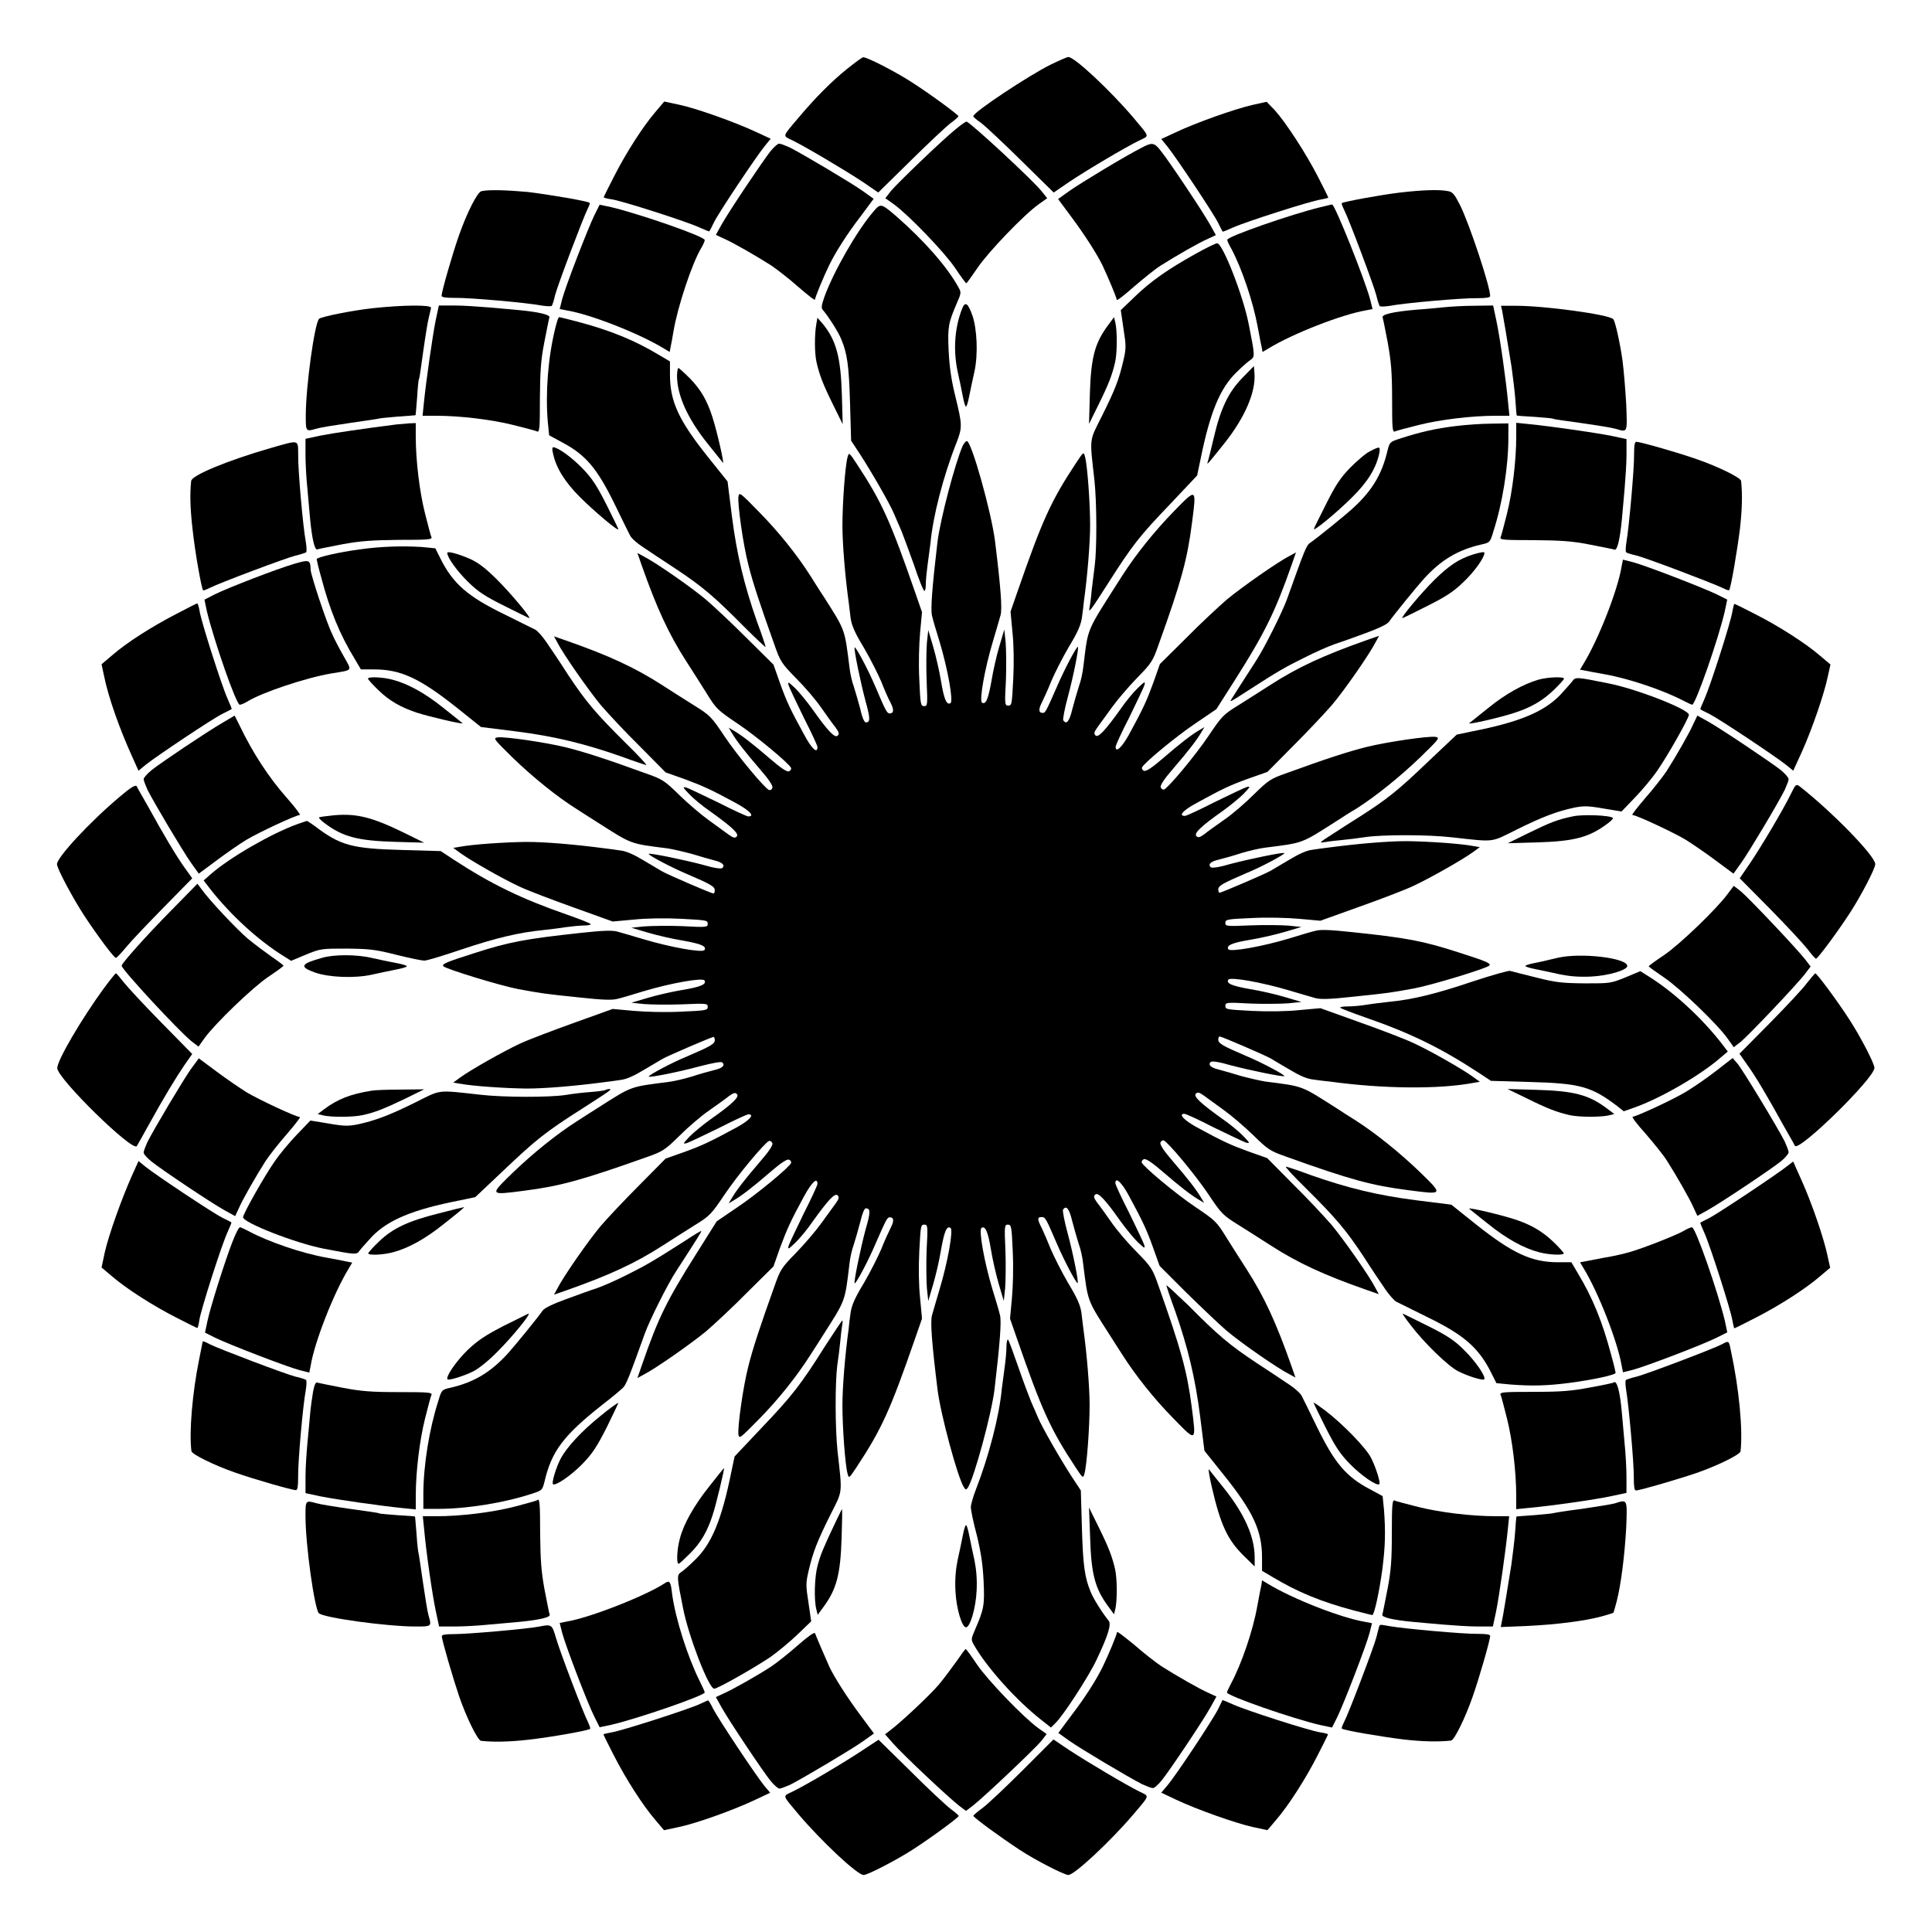
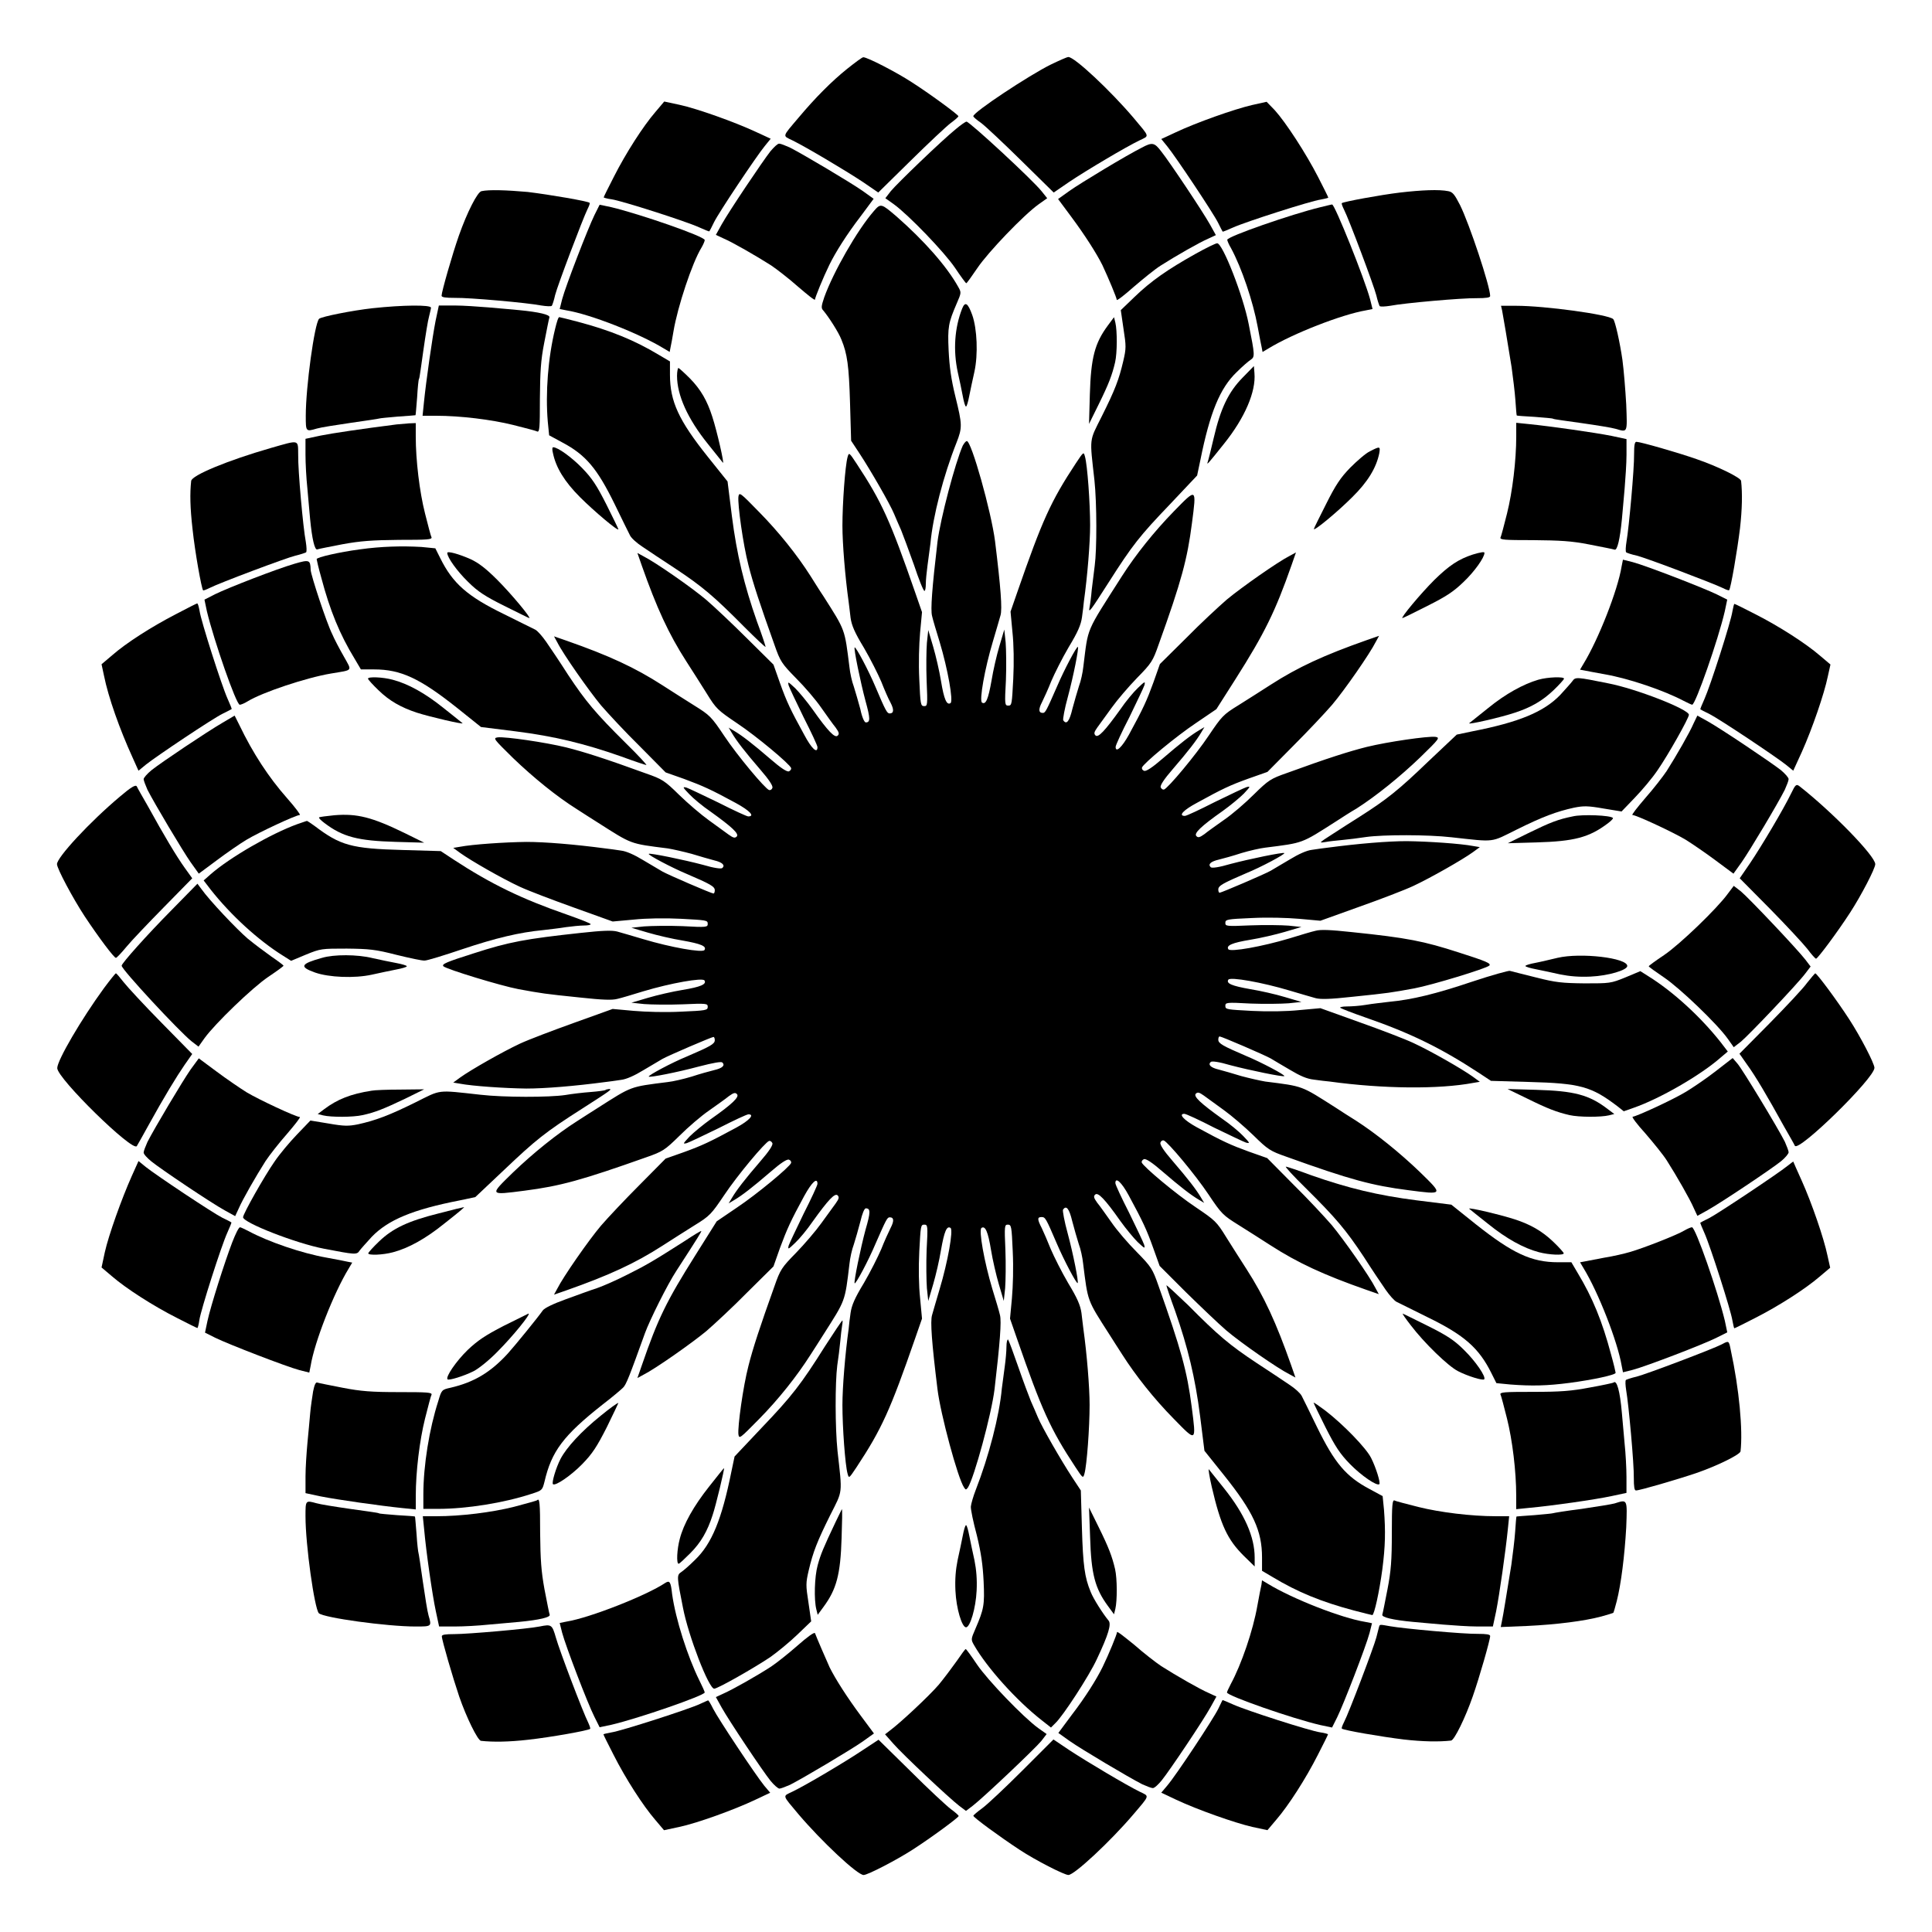
<svg xmlns="http://www.w3.org/2000/svg" fill="#000000" width="800px" height="800px" version="1.1" viewBox="144 144 512 512">
  <g>
    <path d="m368.47 162.27c-4.031 3.238-8.422 7.629-12.883 12.957-4.391 5.184-4.246 4.68-1.582 5.973 3.527 1.727 13.961 7.918 18.641 11.012l4.102 2.809 8.566-8.422c4.75-4.68 9.5-9.141 10.652-10.004 1.152-0.863 2.016-1.582 2.016-1.801 0-0.359-7.199-5.688-12.234-8.926-4.176-2.734-11.875-6.695-12.957-6.695-0.215-0.07-2.16 1.371-4.32 3.098z" />
    <path d="m422.45 161.12c-5.688 2.809-20.512 12.594-20.512 13.676 0 0.215 0.938 1.008 2.086 1.801 1.152 0.863 5.902 5.324 10.652 10.004l8.566 8.422 4.102-2.809c4.606-3.094 15.043-9.285 18.641-11.012 2.664-1.297 2.809-0.719-1.582-5.973-6.117-7.199-15.617-16.121-17.273-16.121-0.359-0.004-2.449 0.934-4.68 2.012z" />
    <path d="m317.66 173.71c-3.168 3.672-7.773 10.797-11.012 17.203-1.441 2.809-2.664 5.254-2.664 5.398 0 0.07 0.938 0.359 2.086 0.504 2.59 0.359 19.719 5.828 23.176 7.414 1.441 0.648 2.664 1.152 2.734 1.078 0.07-0.07 0.648-1.152 1.223-2.375 1.297-2.664 11.227-17.488 13.457-20.223l1.582-1.941-3.887-1.801c-5.543-2.59-15.617-6.191-20.297-7.199l-4.031-0.863z" />
    <path d="m475.79 171.84c-4.68 1.078-14.828 4.68-20.152 7.199l-3.887 1.801 1.582 1.941c2.231 2.734 12.164 17.633 13.457 20.223 0.574 1.223 1.152 2.231 1.223 2.375 0.07 0.07 1.297-0.434 2.734-1.078 3.527-1.582 20.656-7.055 23.246-7.414 1.152-0.215 2.016-0.434 2.016-0.504 0-0.145-1.223-2.59-2.664-5.398-3.238-6.332-8.637-14.609-11.516-17.777l-2.16-2.231z" />
    <path d="m397.34 178.18c-3.816 3.094-15.617 14.465-17.273 16.48l-1.441 1.871 2.231 1.582c3.887 2.809 13.457 12.738 16.266 16.914 1.441 2.16 2.809 4.031 2.949 4.031 0.145 0 1.441-1.801 2.949-4.031 2.809-4.176 12.309-14.105 16.266-16.914l2.231-1.582-1.441-1.801c-2.375-3.023-19.145-18.496-19.938-18.496-0.277 0-1.5 0.863-2.797 1.945z" />
    <path d="m348.18 184.08c-2.086 2.664-10.941 15.836-12.957 19.434l-1.512 2.734 2.016 0.938c2.375 1.008 8.637 4.606 12.594 7.125 1.512 1.008 4.75 3.527 7.199 5.688 2.519 2.16 4.461 3.742 4.461 3.383 0-0.504 2.16-5.828 3.816-9.211 1.582-3.238 4.606-8.062 8.203-12.738l3.527-4.75-3.023-2.16c-3.094-2.16-15.547-9.574-19.215-11.445-1.152-0.504-2.375-1.008-2.809-1.008-0.43-0.004-1.367 0.93-2.301 2.012z" />
    <path d="m446.57 183.14c-4.031 2.016-16.195 9.355-19.145 11.445l-3.023 2.16 3.527 4.75c3.527 4.75 6.621 9.574 8.203 12.738 1.582 3.383 3.816 8.707 3.816 9.211 0 0.359 2.016-1.223 4.461-3.383 2.519-2.16 5.688-4.75 7.199-5.688 3.957-2.519 10.219-6.117 12.594-7.125l2.016-0.938-1.512-2.734c-2.016-3.598-10.867-16.84-12.957-19.434-1.797-2.371-2.375-2.516-5.18-1.004z" />
    <path d="m271.6 194.66c-1.078 0.215-3.816 5.613-5.973 11.73-1.727 4.894-4.606 14.969-4.606 15.977 0 0.434 1.078 0.574 3.527 0.574 3.957-0.07 19.215 1.297 22.887 2.016 1.367 0.215 2.664 0.289 2.809 0.07 0.145-0.215 0.574-1.441 0.863-2.809 0.648-2.59 7.34-20.223 8.566-22.742 0.434-0.863 0.719-1.582 0.574-1.727-0.434-0.434-10.508-2.16-16.41-2.879-5.617-0.5-10.293-0.645-12.238-0.211z" />
    <path d="m515.08 195.02c-5.398 0.648-15.043 2.445-15.473 2.809-0.145 0.07 0.145 0.863 0.574 1.727 1.297 2.519 7.918 20.152 8.566 22.742 0.289 1.297 0.719 2.519 0.863 2.809 0.215 0.215 1.441 0.145 2.809-0.07 3.672-0.719 19-2.086 22.961-2.016 2.445 0 3.527-0.145 3.527-0.574 0-2.59-5.543-19.215-7.988-24.109-1.441-2.809-1.941-3.453-3.094-3.672-2.453-0.508-7.133-0.293-12.746 0.355z" />
    <path d="m301.54 200.99c-1.727 3.527-7.629 18.785-8.566 22.312l-0.648 2.59 1.801 0.359c6.262 1.008 19.289 6.117 25.766 10.078l1.582 0.938 0.215-1.152c0.145-0.648 0.504-2.519 0.793-4.32 1.078-6.477 4.965-18.211 7.414-22.168 0.504-0.863 0.863-1.727 0.863-2.016 0-0.938-16.984-6.836-24.758-8.707l-3.094-0.648z" />
    <path d="m375.6 199.91c-4.461 5.109-10.797 16.266-13.172 22.887-0.793 2.375-0.863 2.879-0.215 3.527 1.441 1.727 4.031 5.758 4.75 7.629 1.582 3.816 2.016 6.981 2.305 16.84l0.289 10.004 2.231 3.383c3.023 4.606 8.062 13.387 9.141 15.977 0.504 1.152 1.297 3.094 1.871 4.32 0.504 1.223 2.016 5.324 3.383 9.141 1.297 3.887 2.519 6.981 2.809 6.981 0.215 0 0.359-0.863 0.359-1.871 0-1.008 0.215-3.094 0.434-4.75 0.215-1.582 0.574-4.32 0.793-5.973 0.648-7.199 3.453-17.992 6.91-26.703 1.582-4.031 1.512-4.82-0.289-12.164-1.152-4.68-1.582-7.918-1.801-12.234-0.289-6.262-0.07-7.34 2.16-12.523 1.223-2.809 1.223-2.879 0.359-4.391-3.094-5.543-9.141-12.309-16.266-18.57-4.109-3.523-4.254-3.594-6.051-1.508z" />
    <path d="m493.92 198.91c-7.699 1.871-24.688 7.773-24.688 8.637 0 0.215 0.434 1.297 1.008 2.231 2.809 5.184 5.828 14.105 7.055 20.801 0.434 2.445 0.938 4.894 1.078 5.543l0.215 1.152 1.582-0.938c6.477-3.957 19.434-8.996 25.766-10.078l1.801-0.359-0.648-2.59c-1.441-5.398-9.43-25.336-10.078-25.117-0.211 0-1.578 0.359-3.09 0.719z" />
    <path d="m460.67 211.36c-7.199 4.031-11.66 7.125-15.977 11.301l-3.672 3.527 0.719 4.965c0.719 4.606 0.719 5.184-0.07 8.566-1.152 4.894-2.16 7.559-5.688 14.609-3.383 6.766-3.238 5.398-1.941 16.984 0.648 6.117 0.648 18.352 0.07 22.598-0.215 1.656-0.574 4.535-0.793 6.406-0.145 1.871-0.434 3.957-0.574 4.606-0.359 1.801 0.215 1.008 5.039-6.551 6.332-9.934 8.203-12.309 16.266-20.727l7.199-7.629 0.863-4.102c2.519-12.523 5.184-19.074 9.645-23.32 1.441-1.441 3.094-2.879 3.672-3.238 1.152-0.793 1.152-1.152-0.504-9.43-1.441-7.484-6.91-21.449-8.348-21.449-0.293-0.07-2.957 1.227-5.906 2.883z" />
    <path d="m398.99 225.75c-2.016 5.109-2.445 11.082-1.152 16.984 0.434 1.871 1.008 4.68 1.297 6.191 0.289 1.582 0.648 2.809 0.863 2.809s0.574-1.297 0.863-2.809c0.289-1.512 0.938-4.461 1.367-6.406 1.008-4.606 0.719-11.371-0.574-15.043-1.152-3.168-1.875-3.672-2.664-1.727z" />
    <path d="m242.74 225.68c-5.254 0.574-13.602 2.231-14.18 2.809-1.223 1.297-3.527 18.066-3.527 25.695 0 4.246 0 4.246 2.949 3.383 0.938-0.289 5.039-0.938 8.996-1.512 4.031-0.574 7.414-1.078 7.559-1.152 0.145-0.07 2.375-0.289 4.894-0.504 2.519-0.145 4.606-0.359 4.68-0.359 0.07-0.07 0.215-2.16 0.434-4.75 0.145-2.519 0.359-4.75 0.504-4.894s0.574-3.527 1.152-7.559c0.574-4.031 1.223-8.062 1.512-8.996 0.215-0.938 0.504-2.016 0.504-2.305-0.074-0.789-7.488-0.719-15.477 0.145z" />
    <path d="m259.44 228.99c-0.863 4.391-2.519 15.977-3.094 21.664l-0.359 3.527h3.598c6.406 0 14.684 1.008 20.441 2.445 3.094 0.793 5.973 1.512 6.332 1.727 0.648 0.215 0.719-1.008 0.719-8.637 0.07-7.125 0.215-10.148 1.152-14.898 0.648-3.312 1.223-6.262 1.367-6.695 0.289-0.719-2.809-1.441-8.062-1.941-1.727-0.145-5.398-0.504-8.062-0.719s-6.695-0.504-8.996-0.504h-4.176z" />
-     <path d="m526.31 225.46c-2.016 0.215-5.324 0.504-7.34 0.648-5.758 0.504-8.852 1.223-8.566 2.016 0.145 0.359 0.719 3.383 1.367 6.695 0.863 4.82 1.152 7.773 1.152 14.898 0 7.629 0.07 8.852 0.719 8.637 0.359-0.215 3.238-0.938 6.332-1.727 5.758-1.441 14.035-2.445 20.441-2.445h3.598l-0.359-3.527c-0.504-5.688-2.16-17.273-3.094-21.664l-0.863-4.031-4.894 0.07c-2.664-0.004-6.551 0.215-8.492 0.43z" />
    <path d="m542.07 226.26c0.289 1.582 1.367 7.773 2.519 15.043 0.359 2.664 0.863 6.621 1.008 8.781 0.145 2.16 0.289 3.957 0.359 4.031 0.07 0.07 2.16 0.215 4.75 0.359 2.519 0.215 4.75 0.359 4.894 0.504 0.145 0.145 3.527 0.574 7.559 1.152 4.031 0.574 8.062 1.223 8.996 1.512 3.238 0.938 3.094 1.223 2.809-6.477-0.215-3.816-0.648-9.141-1.008-11.805-0.648-4.535-1.941-10.363-2.445-10.797-1.223-1.223-18.137-3.527-25.695-3.527l-4.035-0.004z" />
    <path d="m291.11 231.15c-1.871 7.629-2.59 16.984-1.941 24.613l0.359 3.598 3.453 1.871c6.262 3.312 9.285 6.91 13.961 16.48 1.871 3.887 3.672 7.484 4.031 8.203s1.801 2.016 3.238 2.949c1.441 1.008 5.398 3.598 8.781 5.828 7.055 4.68 10.148 7.269 18.137 15.332 3.168 3.168 5.758 5.613 5.758 5.398s-1.008-3.312-2.305-6.766c-3.383-9.645-5.324-17.707-6.621-27.852l-1.152-9.211-5.184-6.477c-7.773-9.715-10.078-14.754-10.078-21.809v-3.527l-2.809-1.656c-6.551-3.957-12.957-6.551-21.594-8.852-2.519-0.648-4.75-1.223-4.894-1.223-0.277-0.141-0.711 1.301-1.141 3.098z" />
-     <path d="m360.34 229.86c-0.504 2.734-0.504 7.844 0.07 10.219 0.793 3.383 1.656 5.688 4.391 11.227l2.519 5.109-0.215-7.773c-0.289-10.004-1.512-14.465-5.039-18.785l-1.441-1.656z" />
    <path d="m437.57 230.29c-3.453 4.68-4.461 8.492-4.75 18.281l-0.215 7.773 2.519-5.109c2.734-5.543 3.598-7.844 4.391-11.227 0.574-2.519 0.574-8.348 0.07-10.508l-0.359-1.441z" />
    <path d="m473.27 244.11c-3.742 3.816-5.828 8.203-7.629 15.977-0.719 3.094-1.441 5.973-1.582 6.332-0.359 1.008 0.07 0.504 4.32-4.82 5.543-6.91 8.492-13.82 8.062-18.715l-0.145-1.871z" />
    <path d="m323.42 243.6c0 5.109 2.809 11.371 8.133 17.992 2.016 2.519 3.816 4.75 4.031 5.039 0.434 0.434-1.582-8.422-2.809-12.164-1.367-4.32-3.094-7.269-5.902-10.148-1.512-1.512-2.949-2.809-3.094-2.809-0.141 0.004-0.359 0.938-0.359 2.09z" />
    <path d="m249.07 256.48c-9.574 1.223-16.84 2.305-20.082 2.949l-4.031 0.863v4.176c0 2.305 0.215 6.332 0.504 8.996 0.215 2.664 0.574 6.262 0.719 8.062 0.504 5.254 1.223 8.422 1.941 8.062 0.359-0.145 3.383-0.719 6.695-1.367 4.75-0.863 7.773-1.078 14.898-1.152 7.629 0 8.852-0.07 8.637-0.719-0.215-0.359-0.938-3.238-1.727-6.332-1.441-5.688-2.445-14.035-2.445-20.367v-3.527l-1.801 0.07c-1.004 0.07-2.445 0.215-3.309 0.285z" />
-     <path d="m529.7 256.92c-5.324 0.648-9.355 1.582-14.465 3.238-2.949 0.938-2.949 1.008-3.527 3.238-1.441 6.191-4.031 10.578-9.07 15.188-2.086 1.941-9.574 7.988-11.445 9.285-1.008 0.648-1.512 2.016-6.117 14.898-1.223 3.383-5.973 12.957-8.348 16.555-2.879 4.461-5.973 9.285-6.406 10.004-0.434 0.793-0.504 0.863 4.391-2.305 8.133-5.254 10.078-6.332 14.898-8.707 2.809-1.441 6.406-3.023 8.062-3.598 1.582-0.504 5.398-1.871 8.277-2.949 3.383-1.223 5.613-2.305 6.117-2.949 1.297-1.871 7.34-9.285 9.285-11.445 4.606-5.039 8.996-7.629 15.188-9.07 2.305-0.504 2.375-0.574 3.238-3.527 2.375-7.34 3.957-17.059 3.957-24.832v-3.742l-4.461 0.07c-2.379 0-6.769 0.289-9.574 0.648z" />
    <path d="m545.82 259.65c0 6.406-1.008 14.684-2.445 20.441-0.793 3.094-1.512 5.973-1.727 6.332-0.215 0.648 1.008 0.719 8.637 0.719 7.125 0.07 10.148 0.215 14.898 1.152 3.312 0.648 6.262 1.223 6.695 1.367 0.719 0.289 1.441-2.809 1.941-8.062 0.145-1.727 0.504-5.398 0.719-8.062 0.215-2.664 0.504-6.695 0.504-8.996v-4.176l-4.031-0.863c-4.391-0.863-15.977-2.519-21.664-3.094l-3.527-0.359z" />
    <path d="m215.68 262.75c-11.227 3.238-20.871 7.199-21.016 8.707-0.359 3.312-0.289 7.055 0.359 12.738 0.648 6.117 2.375 15.762 2.809 16.266 0.07 0.07 0.863-0.215 1.727-0.648 2.519-1.297 20.152-7.918 22.742-8.566 1.297-0.289 2.519-0.719 2.809-0.863 0.215-0.215 0.145-1.441-0.07-2.809-0.719-3.672-2.086-19-2.016-22.961-0.074-4.238 0.5-4.094-7.344-1.863z" />
    <path d="m399.14 262.1c-2.016 4.606-5.902 19.289-6.695 25.477-1.441 12.309-1.871 17.992-1.441 19.648 0.215 1.008 1.152 4.102 2.016 6.91 2.16 7.199 3.672 15.691 2.879 16.195-1.008 0.648-1.727-1.008-2.519-5.828-0.434-2.664-1.367-6.695-2.086-9.141l-1.297-4.391-0.359 3.383c-0.145 1.871-0.215 6.406-0.07 10.078 0.289 6.477 0.215 6.695-0.648 6.695-0.938 0-1.008-0.434-1.297-7.055-0.215-4.391-0.07-9.141 0.215-12.453l0.504-5.398-1.801-5.184c-6.621-19.074-8.852-24.039-15.547-34.188-1.941-2.949-2.016-3.023-2.375-1.727-0.648 2.305-1.367 12.309-1.367 18.211 0 4.68 0.719 13.531 1.656 20.223 0.07 0.793 0.359 2.664 0.504 4.176 0.289 2.016 1.078 3.887 3.527 7.918 1.727 2.949 3.742 6.981 4.606 8.996 0.793 2.016 1.871 4.535 2.445 5.543 1.008 1.941 0.863 2.879-0.215 2.879-0.648 0-1.008-0.504-3.742-6.981-1.871-4.461-5.254-10.797-5.543-10.508s1.582 9.355 2.879 14.18c1.297 4.68 1.297 5.688 0.07 5.688-0.359 0-1.008-1.367-1.441-3.527-0.504-1.871-1.297-4.606-1.727-5.973-0.504-1.297-1.008-3.672-1.152-5.109-1.297-10.293-1.008-9.574-6.91-18.855-0.938-1.367-2.445-3.816-3.453-5.398-3.527-5.543-8.422-11.66-13.602-16.914-5.039-5.184-5.254-5.324-5.469-4.031-0.215 2.086 1.223 12.594 2.664 18.137 1.152 4.606 3.094 10.508 6.91 21.16 1.512 4.32 1.871 4.894 5.688 8.781 2.305 2.305 5.324 5.828 6.695 7.844 1.441 2.016 3.094 4.391 3.816 5.254 0.938 1.297 1.008 1.727 0.504 2.16-0.719 0.648-2.519-1.152-6.621-6.981-1.441-2.016-3.527-4.535-4.606-5.613-1.871-1.727-2.016-1.871-1.727-0.719 0.215 0.648 2.016 4.461 3.957 8.422 2.016 3.957 3.672 7.484 3.672 7.918 0 1.871-1.582 0.359-3.527-3.312-3.598-6.551-4.606-8.637-6.406-13.676l-1.727-4.894-6.981-6.91c-3.816-3.816-8.707-8.422-10.797-10.219-3.816-3.238-13.531-10.004-16.699-11.586l-1.582-0.863 1.152 3.312c3.957 11.227 7.125 18.137 11.805 25.406 1.512 2.305 3.887 6.117 5.398 8.492 2.519 4.102 2.949 4.461 8.062 7.918 5.184 3.453 13.961 10.797 14.324 11.875 0.07 0.289-0.145 0.648-0.574 0.863-0.504 0.215-2.16-0.863-4.894-3.238-4.68-4.031-7.559-6.262-9.645-7.484l-1.441-0.863 0.863 1.441c1.223 2.086 3.453 4.965 7.484 9.645 2.375 2.734 3.453 4.391 3.238 4.894-0.145 0.434-0.504 0.648-0.863 0.574-1.078-0.359-8.422-9.141-11.875-14.324-3.453-5.184-3.887-5.543-7.918-8.062-2.375-1.512-6.191-3.887-8.492-5.398-7.269-4.68-14.105-7.844-25.406-11.805l-3.312-1.152 0.863 1.582c1.582 3.168 8.422 12.883 11.586 16.699 1.871 2.16 6.406 7.055 10.219 10.797l6.91 6.981 4.894 1.727c5.039 1.871 7.125 2.809 13.746 6.406 3.672 2.016 5.109 3.527 3.238 3.527-0.359 0-3.957-1.656-7.918-3.672-4.031-1.941-7.773-3.742-8.422-3.957-1.152-0.289-1.008-0.07 0.719 1.727 1.078 1.152 3.598 3.238 5.613 4.606 5.828 4.176 7.629 5.902 6.981 6.621-0.504 0.504-0.938 0.359-2.16-0.504-0.863-0.648-3.238-2.375-5.254-3.816-2.016-1.441-5.543-4.461-7.844-6.695-3.887-3.816-4.461-4.176-8.781-5.688-10.652-3.887-16.555-5.758-21.16-6.91-5.613-1.367-16.121-2.879-18.137-2.664-1.297 0.215-1.152 0.359 4.031 5.469 5.398 5.184 11.586 10.219 16.984 13.602 1.512 1.008 3.957 2.519 5.398 3.453 9.285 5.902 8.422 5.613 18.641 6.91 1.367 0.215 4.176 0.863 6.332 1.441 2.16 0.648 4.82 1.441 5.973 1.727 2.16 0.504 2.949 1.297 2.16 2.016-0.289 0.289-2.086 0.07-5.254-0.863-4.894-1.297-13.961-3.168-14.25-2.879-0.289 0.289 6.117 3.672 10.078 5.324 6.191 2.664 7.414 3.312 7.414 4.32 0 0.504-0.145 0.863-0.359 0.863-0.504 0-11.875-4.894-13.531-5.828-0.793-0.504-3.094-1.801-5.109-3.023-2.231-1.367-4.461-2.375-5.828-2.519-1.223-0.215-3.094-0.434-4.176-0.574-8.133-1.078-15.977-1.727-20.945-1.727-5.758 0.07-14.25 0.648-17.633 1.297l-1.727 0.289 1.871 1.367c2.809 2.016 11.082 6.766 15.762 8.926 2.305 1.078 8.781 3.527 14.395 5.543l10.219 3.672 5.543-0.504c3.383-0.359 8.348-0.434 12.594-0.215 6.551 0.359 7.055 0.359 7.055 1.297s-0.215 1.008-6.695 0.648c-3.672-0.145-8.203-0.07-10.148 0.07l-3.383 0.359 4.391 1.297c2.445 0.719 6.477 1.656 9.141 2.086 4.894 0.863 6.477 1.512 5.828 2.519-0.504 0.793-8.996-0.719-16.195-2.879-2.809-0.863-5.973-1.727-6.91-2.016-1.367-0.359-3.816-0.289-9.715 0.359-14.609 1.582-18.93 2.375-28.285 5.398-7.269 2.305-8.637 2.879-8.062 3.453 0.863 0.793 15.258 5.184 19.863 6.047 6.332 1.152 6.621 1.223 16.41 2.231 5.973 0.648 8.422 0.719 9.789 0.359 1.008-0.215 4.102-1.152 6.91-2.016 7.199-2.16 15.691-3.672 16.195-2.879 0.648 1.008-1.008 1.727-5.828 2.519-2.664 0.434-6.695 1.367-9.141 2.086l-4.391 1.297 3.383 0.359c1.871 0.145 6.406 0.215 10.148 0.07 6.406-0.289 6.695-0.215 6.695 0.648 0 0.938-0.434 1.008-7.055 1.297-4.246 0.215-9.211 0.07-12.594-0.215l-5.543-0.504-10.219 3.672c-5.613 2.016-12.09 4.461-14.395 5.543-4.606 2.16-12.957 6.91-15.762 8.926l-1.871 1.367 1.727 0.289c3.383 0.648 11.875 1.223 17.633 1.297 4.965 0 12.812-0.648 20.945-1.727 1.078-0.145 2.949-0.359 4.176-0.574 1.367-0.145 3.598-1.152 5.828-2.519 2.016-1.223 4.32-2.519 5.109-3.023 1.656-0.938 13.098-5.828 13.531-5.828 0.215 0 0.359 0.359 0.359 0.863 0 1.008-1.223 1.656-7.414 4.32-3.887 1.582-10.363 5.039-10.078 5.324 0.289 0.289 7.629-1.152 13.242-2.664 3.887-1.008 5.973-1.367 6.262-1.078 0.793 0.793 0 1.512-2.16 2.016-1.152 0.289-3.816 1.008-5.973 1.727-2.16 0.648-4.965 1.297-6.332 1.441-10.219 1.297-9.355 1.008-18.641 6.91-1.441 0.938-3.887 2.445-5.398 3.453-5.324 3.383-11.586 8.422-16.984 13.602-6.262 6.117-6.406 6.047 3.094 4.82 9.5-1.223 15.188-2.809 32.242-8.852 4.32-1.512 4.894-1.871 8.781-5.688 2.305-2.305 5.828-5.324 7.844-6.695 2.016-1.441 4.391-3.094 5.254-3.816 1.297-0.938 1.727-1.008 2.16-0.504 0.648 0.719-1.152 2.519-6.981 6.621-2.016 1.441-4.535 3.527-5.613 4.606-1.727 1.871-1.871 2.016-0.719 1.727 0.648-0.215 4.461-2.016 8.422-3.957 3.957-2.016 7.484-3.672 7.918-3.672 1.727 0 0.215 1.656-3.238 3.527-7.055 3.816-9.07 4.75-13.82 6.477l-4.894 1.727-6.91 6.981c-3.816 3.816-8.422 8.707-10.219 10.797-3.238 3.816-10.004 13.531-11.586 16.699l-0.863 1.582 3.312-1.152c11.227-3.957 18.137-7.125 25.406-11.805 2.305-1.512 6.117-3.887 8.492-5.398 4.102-2.519 4.461-2.949 7.918-8.062 3.453-5.184 10.797-13.961 11.875-14.324 0.289-0.07 0.648 0.145 0.863 0.574 0.215 0.504-0.863 2.16-3.238 4.894-4.031 4.68-6.262 7.559-7.484 9.645l-0.863 1.441 1.441-0.863c2.086-1.223 4.965-3.453 9.645-7.484 2.734-2.375 4.391-3.453 4.894-3.238 0.434 0.145 0.648 0.504 0.574 0.863-0.359 1.078-9.141 8.348-14.324 11.805l-5.398 3.672-5.613 8.926c-7.699 12.234-9.934 16.77-14.25 29.293l-1.152 3.312 1.582-0.863c3.168-1.582 12.883-8.422 16.699-11.586 2.16-1.871 7.055-6.406 10.797-10.219l6.981-6.91 1.727-4.894c1.871-5.039 2.809-7.125 6.406-13.746 2.016-3.672 3.527-5.109 3.527-3.238 0 0.359-1.656 3.957-3.672 7.918-1.941 4.031-3.742 7.773-3.957 8.422-0.289 1.152-0.07 1.008 1.727-0.719 1.152-1.078 3.238-3.598 4.606-5.613 4.176-5.828 5.902-7.629 6.621-6.981 0.504 0.504 0.359 0.938-0.504 2.16-0.648 0.863-2.375 3.238-3.816 5.254-1.441 2.016-4.461 5.543-6.695 7.844-3.816 3.887-4.176 4.461-5.688 8.781-3.816 10.652-5.758 16.555-6.91 21.16-1.441 5.543-2.879 16.051-2.664 18.137 0.215 1.297 0.359 1.152 5.469-4.031 5.184-5.254 10.078-11.445 13.602-16.984 1.008-1.512 2.519-3.957 3.453-5.398 5.902-9.285 5.688-8.566 6.91-18.785 0.145-1.441 0.648-3.816 1.152-5.109 0.434-1.367 1.223-4.102 1.727-6.047 0.504-2.16 1.078-3.527 1.441-3.527 1.297 0 1.297 1.008-0.07 5.688-1.297 4.82-3.168 13.891-2.879 14.18 0.289 0.289 3.672-6.047 5.543-10.508 2.809-6.406 3.094-6.981 3.742-6.981 1.152 0 1.223 0.938 0.215 2.879-0.504 1.008-1.656 3.527-2.445 5.543-0.863 2.016-2.879 6.047-4.606 8.996-2.445 4.031-3.238 5.902-3.527 7.918-0.215 1.441-0.434 3.312-0.504 4.176-0.938 6.695-1.656 15.547-1.656 20.223 0 5.902 0.719 15.906 1.367 18.211 0.359 1.297 0.359 1.297 2.375-1.727 6.695-10.148 8.926-15.113 15.547-34.188l1.801-5.184-0.504-5.398c-0.359-3.312-0.434-8.062-0.215-12.453 0.359-6.621 0.359-7.055 1.297-7.055s1.008 0.215 0.648 6.695c-0.145 3.672-0.07 8.203 0.07 10.148l0.359 3.383 1.297-4.391c0.719-2.445 1.656-6.477 2.086-9.141 0.863-4.894 1.512-6.477 2.519-5.828 0.793 0.504-0.719 8.996-2.879 16.195-0.863 2.809-1.727 5.973-2.016 6.91-0.504 1.656-0.07 7.34 1.441 19.648 0.793 6.551 5.398 23.68 7.055 26.055 0.434 0.648 0.504 0.648 1.008 0 1.656-2.59 6.262-19.504 7.055-26.055 1.441-12.309 1.871-17.992 1.441-19.648-0.215-1.008-1.152-4.102-2.016-6.91-2.16-7.199-3.672-15.691-2.879-16.195 1.008-0.648 1.727 1.008 2.519 5.828 0.434 2.664 1.367 6.695 2.086 9.141l1.297 4.391 0.359-3.383c0.145-1.871 0.215-6.406 0.07-10.148-0.289-6.406-0.215-6.695 0.648-6.695 0.938 0 1.008 0.434 1.297 7.055 0.215 4.391 0.07 9.141-0.215 12.453l-0.504 5.398 1.801 5.184c6.621 19.074 8.852 24.039 15.547 34.188 1.941 2.949 2.016 3.023 2.375 1.727 0.648-2.305 1.367-12.309 1.367-18.211 0-4.68-0.719-13.531-1.656-20.223-0.07-0.863-0.359-2.664-0.504-4.176-0.289-2.016-1.078-3.887-3.527-7.918-1.727-2.949-3.742-6.981-4.606-8.996-0.793-2.016-1.871-4.461-2.375-5.543-1.223-2.375-1.223-2.949-0.07-2.949 1.008 0 1.152 0.289 4.031 6.981 1.871 4.391 5.254 10.797 5.543 10.508 0.289-0.289-1.152-7.629-2.664-13.242-0.863-3.094-1.367-5.973-1.223-6.191 0.863-1.297 1.656-0.289 2.445 3.023 0.504 1.941 1.297 4.68 1.727 6.047 0.504 1.297 1.008 3.672 1.152 5.109 1.297 10.293 1.008 9.574 6.91 18.785 0.938 1.441 2.445 3.887 3.453 5.398 3.527 5.543 8.422 11.73 13.602 16.984 6.117 6.262 6.047 6.406 4.82-3.094-1.223-9.5-2.809-15.188-8.852-32.242-1.512-4.32-1.871-4.894-5.688-8.781-2.305-2.305-5.324-5.828-6.695-7.844-1.441-2.016-3.094-4.391-3.816-5.254-0.938-1.297-1.008-1.727-0.504-2.16 0.719-0.648 2.519 1.152 6.621 6.981 1.441 2.016 3.527 4.535 4.606 5.613 1.871 1.727 2.016 1.871 1.727 0.719-0.215-0.648-2.016-4.461-3.957-8.422-2.016-3.957-3.672-7.484-3.672-7.918 0-1.727 1.656-0.215 3.527 3.238 3.816 7.055 4.75 9.07 6.477 13.891l1.727 4.82 6.91 6.91c3.816 3.742 8.707 8.422 10.797 10.219 3.816 3.238 13.531 10.004 16.699 11.586l1.582 0.863-1.152-3.312c-3.957-11.227-7.125-18.137-11.805-25.406-1.512-2.305-3.887-6.117-5.398-8.492-2.519-4.102-2.949-4.461-8.062-7.918-5.184-3.453-13.961-10.797-14.324-11.875-0.07-0.289 0.145-0.648 0.574-0.863 0.504-0.215 2.16 0.863 4.894 3.238 4.68 4.031 7.559 6.262 9.645 7.484l1.441 0.863-0.863-1.441c-1.223-2.086-3.453-4.965-7.484-9.645-2.375-2.734-3.453-4.391-3.238-4.894 0.145-0.434 0.504-0.648 0.863-0.574 1.078 0.359 8.422 9.141 11.875 14.324 3.453 5.184 3.887 5.543 7.918 8.062 2.375 1.512 6.191 3.887 8.492 5.398 7.269 4.68 14.105 7.844 25.406 11.805l3.312 1.152-0.863-1.582c-1.582-3.168-8.422-12.883-11.586-16.699-1.871-2.16-6.406-7.055-10.219-10.797l-6.91-6.981-4.894-1.727c-4.75-1.727-6.836-2.664-13.82-6.477-3.383-1.871-4.894-3.527-3.238-3.527 0.434 0 4.031 1.656 7.918 3.672 4.031 1.941 7.773 3.742 8.422 3.957 1.152 0.289 1.008 0.07-0.719-1.727-1.078-1.152-3.598-3.238-5.613-4.606-5.828-4.176-7.629-5.902-6.981-6.621 0.504-0.504 0.938-0.359 2.16 0.504 0.863 0.648 3.238 2.375 5.254 3.816 2.016 1.441 5.543 4.461 7.844 6.695 3.887 3.816 4.461 4.176 8.781 5.688 16.984 6.117 22.742 7.629 32.242 8.852 9.43 1.223 9.355 1.297 3.094-4.82-5.398-5.184-11.66-10.219-16.914-13.602-1.582-1.008-4.031-2.519-5.398-3.453-9.285-5.902-8.422-5.613-18.641-6.91-1.297-0.215-4.176-0.863-6.332-1.441-2.16-0.648-4.82-1.441-5.973-1.727-2.16-0.504-2.949-1.297-2.16-2.016 0.289-0.289 2.086-0.07 5.254 0.863 4.894 1.297 13.961 3.168 14.25 2.879 0.289-0.289-6.117-3.672-10.078-5.324-6.191-2.664-7.414-3.312-7.414-4.32 0-0.504 0.145-0.863 0.359-0.863 0.504 0 11.875 4.894 13.531 5.828 0.863 0.504 3.094 1.871 5.109 3.023 2.664 1.582 4.391 2.375 6.332 2.59 1.441 0.215 3.383 0.434 4.176 0.504 14.105 1.941 28.934 2.086 38.074 0.359l1.727-0.289-1.871-1.367c-2.809-2.016-11.082-6.766-15.762-8.926-2.305-1.078-8.707-3.527-14.395-5.543l-10.219-3.672-5.543 0.504c-3.383 0.359-8.348 0.434-12.594 0.215-6.551-0.359-7.055-0.359-7.055-1.297s0.215-1.008 6.695-0.648c3.672 0.145 8.203 0.07 10.078-0.07l3.383-0.359-4.391-1.297c-2.375-0.719-6.477-1.656-9.141-2.086-4.894-0.863-6.477-1.512-5.828-2.519 0.504-0.793 8.996 0.719 16.195 2.879 2.809 0.863 5.973 1.727 6.91 2.016 1.367 0.359 3.887 0.289 9.789-0.359 9.789-1.008 10.078-1.078 16.41-2.231 4.606-0.863 19.074-5.254 19.863-6.047 0.504-0.574-0.863-1.152-8.062-3.453-9.355-3.023-13.676-3.887-28.285-5.398-5.973-0.648-8.422-0.719-9.715-0.359-1.008 0.215-4.102 1.152-6.91 2.016-7.199 2.16-15.691 3.672-16.195 2.879-0.648-1.008 1.008-1.727 5.828-2.519 2.664-0.434 6.695-1.367 9.141-2.086l4.391-1.297-3.383-0.359c-1.871-0.145-6.406-0.215-10.078-0.07-6.477 0.289-6.695 0.215-6.695-0.648 0-0.938 0.434-1.008 7.055-1.297 4.246-0.215 9.211-0.07 12.594 0.215l5.543 0.504 10.219-3.672c5.688-2.016 12.09-4.461 14.395-5.543 4.606-2.16 12.957-6.91 15.762-8.926l1.871-1.367-1.727-0.289c-3.383-0.648-11.875-1.223-17.633-1.297-4.965 0-12.812 0.648-20.945 1.727-1.078 0.145-2.949 0.359-4.176 0.574-1.367 0.145-3.598 1.152-5.828 2.519-2.016 1.223-4.32 2.519-5.109 3.023-1.656 0.938-13.098 5.828-13.531 5.828-0.215 0-0.359-0.359-0.359-0.863 0-1.008 1.223-1.656 7.414-4.32 3.887-1.582 10.363-5.039 10.078-5.324-0.289-0.289-9.355 1.582-14.25 2.879-3.168 0.938-4.965 1.152-5.254 0.863-0.793-0.793 0-1.512 2.16-2.016 1.152-0.289 3.816-1.008 5.973-1.727 2.16-0.648 5.039-1.297 6.332-1.441 10.219-1.297 9.43-1.008 18.785-6.981 1.441-0.938 3.887-2.519 5.398-3.383 5.184-3.312 11.516-8.422 16.84-13.531 5.184-5.039 5.324-5.254 4.031-5.469-2.016-0.215-12.523 1.297-18.137 2.664-4.606 1.152-10.508 3.023-21.16 6.91-4.32 1.512-4.894 1.871-8.781 5.688-2.305 2.305-5.828 5.324-7.844 6.695-2.016 1.441-4.391 3.094-5.254 3.816-1.297 0.938-1.727 1.008-2.16 0.504-0.648-0.719 1.152-2.519 6.981-6.621 2.016-1.441 4.535-3.527 5.613-4.606 1.727-1.871 1.871-2.016 0.719-1.727-0.648 0.215-4.461 2.016-8.422 3.957-3.957 2.016-7.484 3.672-7.918 3.672-1.871 0-0.359-1.582 3.312-3.527 6.551-3.598 8.637-4.606 13.676-6.406l4.894-1.727 6.91-6.981c3.816-3.816 8.422-8.707 10.219-10.797 3.238-3.816 10.004-13.531 11.586-16.699l0.863-1.582-3.312 1.152c-11.227 3.957-18.137 7.125-25.406 11.805-2.305 1.512-6.117 3.887-8.492 5.398-4.102 2.519-4.461 2.949-7.918 8.062-3.453 5.184-10.797 13.961-11.875 14.324-0.289 0.07-0.648-0.145-0.863-0.574-0.215-0.504 0.863-2.16 3.238-4.894 4.031-4.68 6.262-7.559 7.484-9.645l0.863-1.441-1.441 0.863c-2.086 1.223-4.965 3.453-9.645 7.484-2.734 2.375-4.391 3.453-4.894 3.238-0.434-0.145-0.648-0.504-0.574-0.863 0.359-1.078 9.141-8.348 14.324-11.805l5.398-3.672 5.039-7.918c7.773-12.234 10.578-17.992 14.898-30.301l1.152-3.312-1.582 0.863c-3.168 1.582-12.883 8.422-16.699 11.586-2.16 1.871-7.055 6.406-10.797 10.219l-6.981 6.91-1.727 4.894c-1.727 4.75-2.664 6.836-6.477 13.82-1.871 3.383-3.527 4.894-3.527 3.238 0-0.434 1.656-4.031 3.672-7.918 1.941-4.031 3.742-7.773 3.957-8.422 0.289-1.152 0.07-1.008-1.727 0.719-1.152 1.078-3.238 3.598-4.606 5.613-4.176 5.828-5.902 7.629-6.621 6.981-0.504-0.504-0.359-0.938 0.504-2.16 0.648-0.863 2.375-3.238 3.816-5.254 1.441-2.016 4.461-5.543 6.695-7.844 3.816-3.887 4.176-4.461 5.688-8.781 6.117-16.984 7.629-22.742 8.852-32.242 1.223-9.43 1.297-9.355-4.82-3.094-5.184 5.324-10.078 11.445-13.676 17.059-9.859 15.473-8.926 13.316-10.293 24.109-0.145 1.441-0.648 3.816-1.152 5.109-0.434 1.367-1.223 4.102-1.727 5.973-0.793 3.383-1.582 4.391-2.445 3.094-0.145-0.215 0.359-3.094 1.223-6.191 1.512-5.613 2.949-12.957 2.664-13.242-0.289-0.289-3.672 6.117-5.543 10.508-2.809 6.406-3.094 6.981-3.742 6.981-1.152 0-1.223-0.938-0.215-2.879 0.504-1.008 1.656-3.527 2.445-5.543 0.863-2.016 2.879-6.047 4.606-8.996 2.445-4.031 3.238-5.902 3.527-7.918 0.215-1.441 0.434-3.383 0.504-4.176 0.938-6.695 1.656-15.547 1.656-20.223 0-5.902-0.719-15.906-1.367-18.211-0.359-1.297-0.359-1.297-2.375 1.727-6.695 10.148-8.926 15.113-15.547 34.188l-1.801 5.184 0.504 5.398c0.359 3.312 0.434 8.062 0.215 12.453-0.359 6.621-0.359 7.055-1.297 7.055s-1.008-0.215-0.648-6.695c0.145-3.672 0.07-8.203-0.07-10.078l-0.359-3.383-1.297 4.391c-0.719 2.375-1.656 6.477-2.086 9.141-0.863 4.894-1.512 6.477-2.519 5.828-0.793-0.504 0.719-8.996 2.879-16.195 0.863-2.809 1.727-5.973 2.016-6.91 0.504-1.656 0.07-7.34-1.441-19.648-1.008-7.844-6.262-26.559-7.484-26.559-0.434 0.145-0.719 0.648-1.078 1.223z" />
    <path d="m577.05 264.33c0.07 3.742-1.367 19.578-2.016 23.246-0.215 1.367-0.289 2.59-0.07 2.809 0.215 0.145 1.441 0.574 2.809 0.863 2.59 0.648 20.223 7.34 22.742 8.566 0.863 0.434 1.582 0.719 1.727 0.574 0.434-0.434 2.16-10.508 2.879-16.41 0.574-5.039 0.648-9.285 0.289-12.523-0.07-0.863-6.117-3.816-11.73-5.758-4.894-1.727-14.969-4.606-15.977-4.606-0.508-0.07-0.652 0.938-0.652 3.238z" />
    <path d="m290.53 264.04c0.793 3.887 3.094 7.629 7.199 11.73 3.672 3.672 10.148 9.141 10.148 8.492 0-0.145-1.441-3.094-3.168-6.551-2.59-5.109-3.816-6.981-6.477-9.715-2.734-2.809-6.406-5.469-7.629-5.469-0.289 0-0.289 0.719-0.074 1.512z" />
    <path d="m507.02 263.61c-1.078 0.504-3.383 2.519-5.184 4.32-2.59 2.664-3.887 4.606-6.406 9.645-1.727 3.453-3.238 6.406-3.238 6.621 0 0.648 6.262-4.535 10.148-8.422 4.102-4.031 6.406-7.773 7.199-11.73 0.285-1.801 0.141-1.801-2.519-0.434z" />
    <path d="m239.36 289.59c-5.398 0.719-11.445 2.086-11.445 2.59 0 0.145 0.504 2.375 1.223 4.894 2.305 8.707 4.894 15.043 8.852 21.52l1.656 2.809h3.527c7.055 0 12.09 2.375 21.809 10.078l6.477 5.184 9.211 1.152c10.219 1.297 18.211 3.238 27.852 6.621 3.527 1.297 6.551 2.305 6.766 2.305s-2.16-2.59-5.398-5.758c-8.062-7.988-10.652-11.082-15.332-18.137-2.16-3.383-4.82-7.34-5.828-8.781-1.008-1.441-2.305-2.949-2.949-3.238-0.648-0.289-4.32-2.16-8.133-4.031-9.789-4.75-13.676-8.203-16.984-14.898l-1.297-2.59-3.672-0.359c-5.176-0.297-10.719-0.152-16.332 0.641z" />
    <path d="m262.53 290.53c0 1.223 2.664 4.894 5.469 7.629 2.664 2.664 4.606 3.887 9.645 6.406 3.527 1.727 6.477 3.238 6.621 3.238 0.574 0-4.75-6.406-8.492-10.148-2.949-2.949-4.894-4.461-7.055-5.469-3.094-1.367-6.188-2.231-6.188-1.656z" />
    <path d="m534.3 290.96c-3.742 1.223-6.262 2.879-10.219 6.766-3.672 3.672-8.996 10.078-8.422 10.078 0.145 0 3.094-1.441 6.621-3.238 5.039-2.519 6.981-3.816 9.645-6.406 2.809-2.664 5.469-6.406 5.469-7.629 0.07-0.363-0.938-0.219-3.094 0.43z" />
    <path d="m222.01 293.41c-4.894 1.441-17.488 6.332-21.016 8.062l-2.809 1.441 0.648 3.094c1.871 7.773 7.773 24.758 8.707 24.758 0.289 0 1.223-0.359 2.016-0.863 3.957-2.445 15.691-6.332 22.168-7.414 5.973-1.008 5.613-0.504 3.383-4.535-1.078-1.871-2.519-4.606-3.094-5.973-1.441-2.879-5.613-15.473-5.688-16.984-0.07-2.664-0.359-2.738-4.316-1.586z" />
    <path d="m573.74 294.12c-1.008 6.262-6.117 19.289-10.078 25.766l-0.938 1.582 1.152 0.215c0.648 0.145 3.023 0.574 5.398 1.008 6.551 1.152 15.762 4.32 20.945 7.055 1.008 0.504 2.016 1.008 2.231 1.008 0.863 0 6.91-17.273 8.637-24.758l0.648-3.094-2.734-1.367c-3.527-1.727-18.785-7.629-22.312-8.566l-2.59-0.648z" />
    <path d="m190.56 306.79c-6.551 3.383-13.242 7.699-16.84 10.867l-2.809 2.375 0.648 3.023c1.152 5.758 4.176 14.25 7.559 21.664l1.582 3.527 2.016-1.656c2.809-2.231 17.633-12.164 20.297-13.457 1.223-0.574 2.231-1.152 2.375-1.223 0.07-0.07-0.434-1.297-1.078-2.734-1.582-3.527-7.055-20.656-7.414-23.246-0.215-1.152-0.434-2.016-0.648-2.016-0.148-0.004-2.664 1.293-5.688 2.875z" />
    <path d="m603.11 306c-0.359 2.664-5.828 19.719-7.414 23.246-0.648 1.441-1.152 2.664-1.078 2.734 0.07 0.07 1.152 0.648 2.375 1.223 2.59 1.297 17.488 11.227 20.297 13.457l1.941 1.582 2.305-5.039c2.734-6.117 5.902-15.332 6.836-19.863l0.719-3.238-2.809-2.375c-3.672-3.168-10.797-7.773-17.203-11.012-2.809-1.441-5.254-2.664-5.398-2.664-0.137-0.141-0.355 0.797-0.57 1.949z" />
    <path d="m241.52 323.85c0 0.215 1.297 1.656 2.809 3.094 2.879 2.809 5.973 4.535 10.078 5.902 3.598 1.152 12.594 3.238 12.164 2.809-0.215-0.215-2.519-2.016-5.039-4.031-4.82-3.887-9.355-6.406-13.457-7.484-2.668-0.723-6.555-0.863-6.555-0.289z" />
    <path d="m551.64 324.14c-3.887 1.152-8.566 3.672-13.242 7.484-2.519 2.016-4.75 3.816-5.039 4.031-0.504 0.504 8.566-1.582 12.164-2.809 4.176-1.367 7.199-3.094 10.148-5.902 1.512-1.441 2.809-2.879 2.809-3.094 0-0.574-4.32-0.434-6.84 0.289z" />
    <path d="m560.71 324.5c-0.359 0.504-1.871 2.16-3.238 3.672-4.32 4.461-10.797 7.199-23.32 9.645l-4.102 0.863-7.629 7.199c-7.773 7.484-10.941 10.004-18.066 14.539-2.305 1.441-5.543 3.527-7.199 4.606-1.727 1.078-3.094 2.016-3.094 2.16 0 0.145 0.574 0.07 1.367-0.07 0.719-0.145 2.664-0.359 4.246-0.504 1.582-0.145 4.461-0.504 6.332-0.793 4.606-0.648 16.41-0.648 22.672 0.07 11.805 1.297 10.219 1.441 17.344-2.086 6.836-3.383 10.508-4.75 15.113-5.758 2.519-0.504 3.672-0.504 7.773 0.215l4.82 0.793 3.527-3.672c1.941-2.016 4.606-5.184 5.973-7.199 2.809-4.031 8.348-13.891 8.348-14.754 0-1.441-13.961-6.91-21.449-8.348-8.266-1.66-8.629-1.73-9.418-0.578z" />
    <path d="m203.01 335.51c-4.32 2.519-16.336 10.578-18.855 12.594-1.152 0.938-2.086 2.016-2.086 2.375s0.504 1.656 1.008 2.809c1.871 3.672 9.285 16.121 11.445 19.215l2.16 3.023 4.75-3.527c2.59-1.941 6.117-4.391 7.918-5.469 3.238-1.941 13.098-6.551 14.105-6.551 0.289 0-1.223-2.016-3.383-4.461-4.894-5.543-9.07-11.949-12.594-19.289l-1.297-2.59z" />
    <path d="m592.81 335.73c-1.008 2.375-4.606 8.637-7.125 12.594-1.008 1.512-3.527 4.75-5.688 7.199-2.16 2.519-3.672 4.461-3.383 4.461 1.008 0 10.867 4.606 14.105 6.551 1.727 1.078 5.324 3.527 7.918 5.469l4.75 3.527 2.16-3.023c2.16-3.094 9.574-15.473 11.445-19.215 0.504-1.152 1.008-2.375 1.008-2.809 0-0.434-0.938-1.441-2.016-2.375-2.664-2.086-15.836-10.941-19.434-12.957l-2.734-1.512z" />
    <path d="m175.8 355.09c-8.062 6.766-16.699 16.125-16.699 17.922 0 1.152 4.176 8.996 7.34 13.82 3.672 5.543 7.773 11.012 8.277 11.012 0.215 0 1.441-1.297 2.809-2.949 1.297-1.582 5.828-6.332 9.934-10.508l7.484-7.629-2.016-2.809c-2.16-3.023-5.398-8.422-9.715-16.266-1.441-2.519-2.809-4.894-2.949-5.254-0.293-0.578-1.516 0.145-4.465 2.66z" />
    <path d="m618.65 354.3c-2.016 4.176-7.844 13.961-10.797 18.352l-2.809 4.102 7.988 8.062c4.391 4.461 8.852 9.285 9.934 10.652 1.078 1.441 2.086 2.59 2.305 2.59 0.434 0 5.688-7.055 8.996-12.164 2.949-4.535 6.695-11.73 6.695-12.883 0-2.16-11.371-13.82-20.082-20.656-0.863-0.648-1.078-0.43-2.231 1.945z" />
    <path d="m232.59 360.05c-2.086 0.215-3.887 0.434-4.031 0.574-0.145 0.145 0.504 0.793 1.367 1.441 4.894 3.742 8.926 4.75 18.93 5.039l7.559 0.215-5.109-2.519c-8.711-4.246-12.668-5.254-18.715-4.75z" />
    <path d="m560.86 360.34c-3.957 0.793-5.973 1.582-11.875 4.461l-5.398 2.664 7.559-0.215c10.004-0.289 13.961-1.297 18.93-5.039 0.863-0.648 1.512-1.297 1.367-1.441-0.578-0.715-8.137-1.004-10.582-0.43z" />
    <path d="m222.73 362.43c-6.91 2.519-17.777 8.781-22.887 13.242l-1.871 1.656 1.871 2.445c5.398 6.836 12.668 13.457 19.145 17.488l2.16 1.367 3.957-1.656c3.887-1.582 4.102-1.582 10.797-1.582 5.973 0.07 7.559 0.215 13.172 1.656 3.527 0.863 6.836 1.582 7.484 1.512 0.648 0 5.109-1.367 10.004-3.023 8.781-2.949 15.188-4.461 21.305-5.039 1.727-0.215 4.461-0.504 6.117-0.793 1.582-0.215 3.742-0.434 4.75-0.434s1.801-0.145 1.801-0.359-2.809-1.297-6.262-2.519c-12.02-4.176-20.082-8.062-30.086-14.609l-3.383-2.231-10.004-0.289c-13.746-0.359-16.625-1.223-23.465-6.406-1.008-0.719-1.871-1.297-1.941-1.297-0.074-0.066-1.297 0.438-2.664 0.871z" />
    <path d="m189.48 385.17c-6.477 6.551-13.242 14.105-13.242 14.754 0 1.008 15.188 17.344 18.496 20.008l1.871 1.441 1.582-2.231c2.809-3.887 12.738-13.457 16.914-16.266 2.16-1.441 4.031-2.809 4.031-2.949 0-0.145-1.441-1.223-3.238-2.445-1.727-1.223-4.606-3.383-6.262-4.75-2.949-2.519-10.148-10.148-12.234-13.098l-1.078-1.441z" />
    <path d="m601.88 380.86c-2.809 3.887-12.738 13.457-16.914 16.266-2.16 1.441-4.031 2.809-4.031 2.949 0 0.145 1.801 1.441 4.031 2.949 4.176 2.809 14.105 12.309 16.914 16.266l1.582 2.231 1.871-1.441c2.086-1.727 15.043-15.332 17.129-18.137l1.367-1.801-1.367-1.801c-2.16-2.809-15.043-16.41-17.129-18.137l-1.871-1.441z" />
    <path d="m229.35 397.84c-5.688 1.582-6.117 2.375-1.871 3.887 3.672 1.297 10.438 1.582 15.043 0.574 2.016-0.434 4.894-1.078 6.477-1.367 1.512-0.289 2.809-0.648 2.809-0.863 0-0.215-1.297-0.574-2.809-0.863-1.582-0.289-4.32-0.863-6.262-1.297-4.031-1.008-10.293-1.008-13.387-0.07z" />
    <path d="m556.75 397.84c-1.582 0.359-4.176 1.008-5.688 1.297-1.582 0.289-2.809 0.648-2.809 0.863s1.297 0.574 2.809 0.863c1.512 0.289 4.461 0.938 6.406 1.367 2.519 0.504 5.039 0.719 8.062 0.574 4.75-0.215 9.715-1.727 9.715-2.809 0.004-2.156-12.379-3.598-18.496-2.156z" />
    <path d="m534.08 404.17c-9.43 3.168-15.762 4.75-21.953 5.324-1.727 0.215-4.461 0.504-6.117 0.793-1.656 0.289-3.887 0.434-5.109 0.434s-1.941 0.215-1.727 0.359c0.289 0.215 3.238 1.367 6.551 2.519 11.875 4.102 20.008 8.062 30.012 14.609l3.383 2.231 10.004 0.289c13.746 0.359 16.625 1.223 23.465 6.406l1.727 1.367 2.664-0.938c6.836-2.375 17.633-8.566 23.031-13.316l1.871-1.582-1.871-2.445c-5.398-6.836-12.668-13.457-19.145-17.488l-2.16-1.367-3.957 1.656c-3.887 1.582-4.102 1.582-10.797 1.582-5.902-0.07-7.629-0.215-12.957-1.582-3.383-0.863-6.406-1.582-6.836-1.727-0.215-0.148-4.894 1.148-10.078 2.875z" />
    <path d="m171.48 405.97c-5.828 7.988-12.309 19-12.309 21.09 0 2.734 20.082 22.383 21.09 20.656 0.215-0.359 1.582-2.734 2.949-5.254 4.32-7.844 7.629-13.242 9.715-16.266l2.016-2.879-8.203-8.348c-4.535-4.606-8.996-9.43-10.004-10.723-1.008-1.297-1.871-2.305-2.016-2.305-0.145-0.004-1.582 1.797-3.238 4.027z" />
    <path d="m622.9 404.46c-1.008 1.441-5.543 6.262-9.934 10.723l-7.988 8.062 2.016 2.879c2.16 2.949 5.398 8.422 9.715 16.266 1.441 2.519 2.809 4.894 2.949 5.254 1.008 1.727 21.09-17.922 21.09-20.656 0-1.152-3.742-8.348-6.695-12.883-3.312-5.109-8.566-12.164-8.996-12.164-0.07 0-1.078 1.152-2.156 2.519z" />
    <path d="m194.52 427.42c-2.16 3.094-9.574 15.547-11.445 19.215-0.504 1.152-1.008 2.375-1.008 2.809 0 0.434 0.938 1.441 2.086 2.375 2.59 2.086 15.762 10.941 19.434 12.957l2.734 1.512 0.938-2.016c1.008-2.375 4.606-8.637 7.125-12.594 1.008-1.512 3.527-4.75 5.688-7.199 2.16-2.519 3.672-4.461 3.383-4.461-1.008 0-10.867-4.606-14.105-6.551-1.727-1.078-5.324-3.527-7.918-5.469l-4.75-3.527z" />
    <path d="m598.71 427.85c-2.375 1.871-5.902 4.246-7.773 5.398-3.527 2.16-13.242 6.621-14.25 6.695-0.359 0 1.152 2.016 3.383 4.461 2.16 2.519 4.75 5.688 5.688 7.199 2.519 3.957 6.117 10.219 7.125 12.594l0.938 2.016 2.734-1.512c3.598-2.016 16.84-10.867 19.434-12.957 1.152-0.938 2.016-2.016 2.016-2.375s-0.504-1.656-1.008-2.809c-2.016-3.957-11.227-19.145-12.523-20.656l-1.297-1.512z" />
    <path d="m242.52 433.04c-5.613 0.863-9.141 2.305-12.594 4.894l-1.727 1.297 1.441 0.359c2.086 0.504 7.918 0.504 10.438-0.07 3.312-0.719 5.613-1.656 11.227-4.32l5.109-2.519-6.332 0.07c-3.461 0-6.918 0.145-7.562 0.289z" />
    <path d="m304.42 432.89c-0.07 0.07-1.871 0.359-3.887 0.504s-5.039 0.504-6.695 0.793c-4.246 0.648-16.336 0.648-22.527-0.07-11.805-1.297-10.219-1.441-17.344 2.086-6.836 3.383-10.508 4.75-15.113 5.758-2.519 0.504-3.672 0.504-7.773-0.215l-4.82-0.793-3.527 3.672c-1.941 2.016-4.606 5.184-5.973 7.199-2.809 4.031-8.348 13.891-8.348 14.754 0 1.441 13.961 6.91 21.449 8.348 8.277 1.582 8.707 1.656 9.43 0.504 0.359-0.504 1.871-2.16 3.238-3.672 4.32-4.461 10.797-7.199 23.32-9.645l4.102-0.863 7.629-7.199c8.422-7.988 10.797-9.934 20.727-16.266 7.629-4.894 8.062-5.184 7.055-5.184-0.438 0.074-0.867 0.145-0.941 0.289z" />
    <path d="m548.7 435.12c5.543 2.734 7.844 3.598 11.227 4.391 2.519 0.574 8.348 0.574 10.438 0.07l1.441-0.359-1.727-1.297c-4.965-3.816-8.926-4.82-19-5.109l-7.559-0.215z" />
    <path d="m178.9 455.71c-2.664 5.973-6.117 15.617-7.125 20.152l-0.863 4.031 2.809 2.375c3.672 3.168 10.797 7.773 17.203 11.012 2.809 1.441 5.254 2.664 5.398 2.664 0.07 0 0.359-0.938 0.504-2.086 0.359-2.59 5.828-19.719 7.414-23.176 0.648-1.441 1.152-2.664 1.078-2.734-0.07-0.07-1.152-0.648-2.375-1.223-2.59-1.297-17.488-11.227-20.297-13.457l-1.941-1.582z" />
    <path d="m617.71 452.97c-2.375 1.941-18.352 12.594-20.727 13.82-1.223 0.574-2.231 1.152-2.375 1.223-0.07 0.07 0.434 1.297 1.078 2.734 1.582 3.527 7.055 20.656 7.414 23.176 0.215 1.152 0.434 2.086 0.504 2.086 0.145 0 2.59-1.223 5.398-2.664 6.406-3.238 13.531-7.844 17.203-11.012l2.809-2.375-0.719-3.238c-0.938-4.535-4.176-13.961-6.836-19.863-1.223-2.734-2.231-4.965-2.231-5.039-0.008 0.004-0.727 0.508-1.52 1.152z" />
    <path d="m490.04 458.87c7.988 7.918 10.652 11.082 15.332 18.137 2.16 3.383 4.82 7.34 5.828 8.781 1.008 1.441 2.305 2.949 2.949 3.238 0.648 0.289 4.32 2.16 8.133 4.031 9.789 4.75 13.676 8.203 16.984 14.898l1.297 2.59 3.672 0.359c5.688 0.434 9.715 0.359 15.762-0.434 5.973-0.793 12.164-2.086 12.164-2.664 0-0.145-0.504-2.375-1.223-4.894-2.305-8.707-4.894-15.043-8.852-21.594l-1.656-2.809h-3.527c-7.055 0-12.09-2.375-21.809-10.078l-6.477-5.184-9.211-1.152c-10.219-1.297-18.211-3.238-27.852-6.621-3.453-1.297-6.551-2.305-6.766-2.305-0.363-0.059 2.012 2.535 5.25 5.699z" />
    <path d="m260.23 465.57c-8.062 2.016-12.164 3.957-15.762 7.414-1.582 1.512-2.879 2.949-2.879 3.168 0 0.574 3.887 0.434 6.551-0.289 4.102-1.078 8.637-3.598 13.457-7.484 4.68-3.672 5.688-4.606 5.324-4.461-0.141-0.004-3.164 0.715-6.691 1.652z" />
    <path d="m533.36 464.34c0.215 0.215 2.519 2.016 5.039 4.031 4.82 3.887 9.355 6.406 13.457 7.484 2.734 0.719 6.551 0.863 6.551 0.289 0-0.215-1.297-1.656-2.809-3.094-2.949-2.809-5.973-4.535-10.148-5.902-3.523-1.156-12.52-3.312-12.09-2.809z" />
    <path d="m205.53 473.27c-2.016 5.254-5.688 16.84-6.551 20.801l-0.648 3.094 2.734 1.367c3.527 1.727 18.785 7.629 22.312 8.566l2.59 0.648 0.359-1.801c1.008-6.262 6.117-19.289 10.078-25.766l0.938-1.582-1.152-0.215c-0.648-0.145-3.094-0.648-5.543-1.078-6.621-1.152-15.617-4.246-20.801-7.055-1.008-0.504-2.016-1.008-2.231-1.008-0.359 0-1.223 1.797-2.086 4.027z" />
    <path d="m590.37 470.1c-1.871 1.152-10.867 4.68-14.395 5.688-1.441 0.434-4.535 1.152-6.836 1.512-2.305 0.434-4.606 0.863-5.254 1.008l-1.152 0.215 0.938 1.582c3.957 6.477 8.996 19.434 10.078 25.766l0.359 1.801 2.59-0.648c3.527-0.938 18.785-6.766 22.312-8.566l2.734-1.367-0.648-3.094c-1.871-7.773-7.773-24.758-8.707-24.758-0.293 0-1.156 0.359-2.019 0.863z" />
    <path d="m325.65 472.76c-8.566 5.469-10.438 6.551-15.332 8.996-2.809 1.441-6.406 3.023-8.062 3.598-1.582 0.504-5.324 1.871-8.277 2.949-3.383 1.223-5.613 2.305-6.117 2.949-1.297 1.871-7.34 9.285-9.285 11.445-4.606 5.039-8.996 7.629-15.188 9.07-2.305 0.504-2.375 0.574-3.238 3.527-2.375 7.34-3.957 17.059-3.957 24.758v3.816h3.816c7.699 0 17.488-1.582 24.758-3.957 2.949-0.938 2.949-1.008 3.527-3.238 1.871-8.062 4.965-12.234 15.473-20.512 2.445-1.871 4.82-3.887 5.324-4.391 0.863-0.793 1.727-3.094 5.828-14.465 1.223-3.383 5.973-12.957 8.348-16.555 5.828-8.996 6.766-10.508 6.551-10.508-0.211-0.004-2.012 1.078-4.168 2.516z" />
    <path d="m453.11 484.64c0 0.215 1.008 3.238 2.305 6.766 3.383 9.645 5.324 17.707 6.621 27.852l1.152 9.211 5.184 6.477c7.773 9.715 10.078 14.754 10.078 21.809v3.527l2.809 1.656c6.551 3.957 12.883 6.551 21.52 8.852 2.519 0.648 4.75 1.223 4.894 1.223 0.504 0 1.871-6.191 2.664-12.164 0.793-6.117 0.863-10.078 0.434-15.762l-0.359-3.598-3.453-1.871c-6.262-3.312-9.285-6.91-13.961-16.48-1.871-3.887-3.672-7.484-4.031-8.203s-1.801-2.016-3.238-2.949c-1.441-1.008-5.398-3.598-8.781-5.828-7.055-4.68-10.148-7.269-18.137-15.332-3.106-2.949-5.699-5.398-5.699-5.184z" />
    <path d="m277.5 495.36c-4.894 2.519-6.91 3.887-9.574 6.406-3.023 2.949-5.902 7.125-5.324 7.773 0.359 0.359 4.32-0.863 6.91-2.16 1.297-0.648 4.176-2.949 6.332-5.184 4.031-4.031 8.996-10.148 8.203-10.078-0.141 0.074-3.09 1.516-6.547 3.242z" />
    <path d="m517.82 495.15c3.598 4.75 10.004 10.941 12.594 12.234 2.519 1.297 6.477 2.519 6.91 2.16 0.574-0.648-2.305-4.82-5.324-7.773-2.664-2.664-4.606-3.887-9.645-6.406-3.527-1.727-6.477-3.238-6.621-3.238s0.793 1.367 2.086 3.023z" />
    <path d="m362.64 500.76c-6.332 10.078-8.852 13.316-16.77 21.594l-7.199 7.629-0.863 4.102c-2.519 12.523-5.184 19.074-9.645 23.32-1.441 1.441-3.094 2.879-3.672 3.238-1.152 0.793-1.152 1.152 0.504 9.43 1.441 7.484 6.836 21.449 8.277 21.449 0.938 0 10.652-5.543 14.828-8.348 1.941-1.367 5.184-4.031 7.199-5.973l3.672-3.527-0.719-4.965c-0.719-4.606-0.719-5.184 0.07-8.566 1.152-4.894 2.231-7.629 5.688-14.609 3.383-6.695 3.238-5.398 1.941-16.984-0.648-6.262-0.648-18.066-0.07-22.672 0.289-1.871 0.648-4.75 0.793-6.332 0.145-1.582 0.359-3.527 0.504-4.32 0.145-0.719 0.145-1.297 0.07-1.297-0.219 0.137-2.234 3.16-4.609 6.832z" />
    <path d="m410.72 500.91c0 1.223-0.215 3.527-0.434 5.109-0.215 1.582-0.574 4.32-0.793 5.973-0.648 7.199-3.453 17.992-6.91 26.848-0.648 1.656-1.223 3.672-1.297 4.391-0.07 0.719 0.648 4.176 1.582 7.629 1.152 4.75 1.582 7.844 1.801 12.234 0.289 6.262 0.07 7.34-2.16 12.523-1.223 2.809-1.223 2.879-0.359 4.391 3.383 5.902 11.156 14.609 17.992 19.938l2.375 1.871 1.152-1.152c2.016-1.871 8.996-12.594 11.012-16.984 3.094-6.551 3.887-9.285 3.094-10.219-1.441-1.727-4.031-5.758-4.75-7.629-1.582-3.816-2.016-6.981-2.305-16.84l-0.289-10.004-2.231-3.383c-3.023-4.606-8.062-13.387-9.141-15.977-0.504-1.152-1.297-3.094-1.871-4.32-0.504-1.223-2.016-5.254-3.312-8.996-1.297-3.742-2.519-7.055-2.734-7.34-0.207-0.008-0.422 0.711-0.422 1.938z" />
-     <path d="m197.68 499.68c0 0.07-0.434 2.231-0.938 4.75-1.727 8.492-2.664 19.074-2.016 24.109 0.07 0.863 6.117 3.816 11.73 5.758 4.894 1.727 14.969 4.606 15.977 4.606 0.434 0 0.574-1.078 0.574-3.527-0.07-3.957 1.297-19.215 2.016-22.887 0.215-1.367 0.289-2.664 0.07-2.809-0.215-0.145-1.441-0.574-2.809-0.863-2.59-0.648-20.223-7.34-22.672-8.566-1.43-0.785-1.934-0.93-1.934-0.57z" />
    <path d="m600.3 500.26c-2.16 1.152-20.008 7.918-22.598 8.566-1.297 0.289-2.519 0.719-2.809 0.863-0.215 0.215-0.145 1.441 0.07 2.809 0.648 3.672 2.086 19.504 2.016 23.176 0 2.375 0.145 3.312 0.574 3.312 1.008 0 11.082-2.949 15.977-4.606 5.613-1.941 11.586-4.894 11.73-5.758 0.648-5.613-0.359-16.555-2.59-26.848-0.496-2.523-0.496-2.523-2.371-1.516z" />
    <path d="m226.98 512.71c-0.215 1.441-0.648 4.102-0.793 5.973-0.145 1.871-0.504 5.398-0.719 7.773s-0.504 6.406-0.504 8.781v4.461l4.031 0.863c4.32 0.863 15.977 2.519 21.664 3.094l3.527 0.359v-3.598c0-6.406 1.008-14.684 2.445-20.441 0.793-3.094 1.512-5.973 1.727-6.332 0.215-0.648-1.008-0.719-8.637-0.719-7.199 0-10.078-0.215-14.898-1.152-3.312-0.648-6.262-1.223-6.695-1.367-0.43-0.215-0.789 0.508-1.148 2.305z" />
    <path d="m571.58 510.41c-0.07 0.07-2.949 0.719-6.262 1.297-4.894 0.938-7.773 1.152-15.043 1.152-7.629 0-8.852 0.07-8.637 0.719 0.215 0.359 0.938 3.238 1.727 6.332 1.441 5.758 2.445 14.035 2.445 20.441v3.598l3.527-0.359c5.688-0.504 17.273-2.16 21.664-3.094l4.031-0.863v-4.176c0-2.305-0.215-6.332-0.504-8.996-0.215-2.664-0.574-6.262-0.719-8.062-0.504-5.832-1.367-8.852-2.231-7.988z" />
    <path d="m303.2 519.18c-5.184 4.176-9.07 8.422-10.652 11.445-1.223 2.375-2.375 6.262-2.016 6.695 0.648 0.574 4.82-2.305 7.773-5.324 2.664-2.734 3.887-4.606 6.477-9.715 1.727-3.527 3.094-6.406 3.094-6.477-0.215-0.078-2.301 1.434-4.676 3.375z" />
    <path d="m492.12 515.73c0 0.145 1.441 3.094 3.168 6.551 2.59 5.109 3.816 6.981 6.477 9.715 2.949 3.023 7.125 5.902 7.773 5.324 0.359-0.359-0.863-4.32-2.16-6.91-1.297-2.664-7.484-8.996-12.164-12.594-1.727-1.293-3.094-2.231-3.094-2.086z" />
    <path d="m331.91 537.97c-4.102 5.184-6.766 9.934-7.773 13.891-0.719 2.664-0.938 6.551-0.289 6.551 0.215 0 1.582-1.297 3.094-2.809 2.809-2.809 4.535-5.828 5.902-10.078 0.863-2.519 3.238-12.453 3.023-12.453-0.074 0.008-1.871 2.238-3.957 4.898z" />
    <path d="m465.13 538.04c2.375 10.219 4.176 13.961 8.422 18.211l2.949 2.879v-2.375c0-5.469-2.664-11.516-8.133-18.352-2.016-2.519-3.816-4.75-4.031-5.039-0.141-0.148 0.145 1.867 0.793 4.676z" />
    <path d="m286.35 541.57c-0.145 0.145-2.809 0.863-6.047 1.727-5.973 1.512-14.18 2.519-20.656 2.519h-3.598l0.359 3.527c0.504 5.758 2.16 17.344 3.094 21.664l0.863 4.031h4.176c2.305 0 6.332-0.215 8.996-0.504 2.664-0.215 6.262-0.574 8.062-0.719 5.254-0.504 8.422-1.223 8.062-1.941-0.145-0.359-0.719-3.383-1.367-6.695-0.863-4.75-1.078-7.773-1.152-14.898 0-8.066-0.145-9.359-0.793-8.711z" />
    <path d="m512.85 550.28c0 7.199-0.215 10.078-1.152 14.898-0.648 3.312-1.223 6.262-1.367 6.695-0.289 0.719 2.809 1.441 8.062 1.941 1.727 0.145 5.398 0.504 8.062 0.719 2.664 0.215 6.695 0.504 8.996 0.504h4.176l0.863-4.031c0.863-4.32 2.519-15.977 3.094-21.664l0.359-3.527h-3.598c-6.406 0-14.684-1.008-20.441-2.445-3.094-0.793-5.973-1.512-6.332-1.727-0.578-0.215-0.723 1.008-0.723 8.637z" />
    <path d="m224.96 545.82c0 7.629 2.375 24.398 3.527 25.695 1.297 1.223 18.066 3.527 25.695 3.527 4.246 0 4.246 0 3.383-2.949-0.289-0.938-0.938-5.039-1.512-8.996-0.574-4.031-1.078-7.414-1.152-7.559-0.07-0.145-0.359-2.375-0.504-4.894-0.215-2.519-0.359-4.68-0.434-4.75-0.07-0.07-2.16-0.215-4.68-0.359-2.519-0.215-4.75-0.359-4.894-0.504-0.145-0.145-3.527-0.574-7.559-1.152-4.031-0.574-8.062-1.223-8.996-1.512-2.875-0.793-2.875-0.793-2.875 3.453z" />
    <path d="m571.87 542.43c-0.793 0.215-4.75 0.863-8.707 1.441-4.031 0.504-7.484 1.078-7.629 1.152-0.145 0.07-2.375 0.289-4.894 0.504-2.519 0.145-4.606 0.359-4.75 0.359-0.07 0.07-0.215 1.871-0.359 4.031s-0.648 6.117-1.008 8.781c-1.152 7.055-2.16 13.457-2.519 15.043l-0.289 1.441 7.055-0.289c7.629-0.359 15.113-1.297 19.648-2.519 1.582-0.434 2.949-0.863 3.094-0.938 0.145-0.07 0.504-1.512 0.938-3.094 1.152-4.535 2.086-12.02 2.519-19.578 0.285-7.633 0.355-7.418-3.098-6.336z" />
    <path d="m365.45 547.33c-3.312 6.981-3.957 8.566-4.75 11.445-0.863 3.094-1.008 9.211-0.359 11.73l0.359 1.441 1.582-2.16c3.383-4.606 4.461-8.492 4.75-18.211 0.145-4.176 0.215-7.629 0.07-7.629 0.074-0.145-0.719 1.438-1.652 3.383z" />
    <path d="m432.89 551.36c0.289 9.789 1.297 13.602 4.75 18.281l1.582 2.16 0.359-1.441c0.504-2.16 0.504-7.918-0.07-10.508-0.793-3.383-1.656-5.688-4.391-11.227l-2.519-5.109z" />
    <path d="m399.14 551c-0.289 1.582-0.938 4.461-1.367 6.477-0.504 2.519-0.719 5.039-0.574 8.062 0.215 4.75 1.727 9.715 2.809 9.715 1.078 0 2.59-5.039 2.809-9.715 0.145-2.949-0.07-5.543-0.574-8.062-0.434-2.016-1.078-4.894-1.367-6.477-0.289-1.512-0.648-2.809-0.863-2.809-0.227 0.004-0.586 1.297-0.871 2.809z" />
    <path d="m320.25 563.52c-4.82 3.238-19.863 9.211-26.125 10.219l-1.801 0.359 0.648 2.59c0.938 3.527 6.766 18.785 8.566 22.312l1.367 2.734 3.094-0.648c7.125-1.656 24.758-7.773 24.758-8.566 0-0.215-0.648-1.656-1.441-3.238-3.094-6.262-6.262-16.121-7.199-22.816-0.355-3.305-0.645-3.734-1.867-2.945z" />
    <path d="m478.3 563.95c-0.145 0.648-0.648 3.094-1.078 5.543-1.152 6.621-4.246 15.617-7.055 20.801-0.504 1.008-1.008 2.016-1.008 2.231 0 0.863 17.273 6.91 24.758 8.637l3.094 0.648 1.367-2.734c1.727-3.527 7.629-18.785 8.566-22.312l0.648-2.59-1.801-0.359c-6.262-1.008-19.289-6.117-25.766-10.078l-1.582-0.938z" />
    <path d="m287 575.04c-3.238 0.648-19 2.016-22.598 2.016-2.375 0-3.312 0.145-3.312 0.574 0 1.008 2.949 11.082 4.606 15.977 1.941 5.613 4.894 11.586 5.758 11.73 3.238 0.359 7.484 0.289 12.523-0.289 5.902-0.648 15.977-2.445 16.41-2.879 0.145-0.07-0.145-0.863-0.504-1.656-1.297-2.519-7.629-19.145-8.566-22.527-1.004-3.449-1.148-3.594-4.316-2.945z" />
    <path d="m509.47 575.11c-0.07 0.359-0.434 1.582-0.719 2.809-0.648 2.519-7.34 20.152-8.566 22.457-0.434 0.863-0.719 1.582-0.574 1.727 0.434 0.434 10.508 2.16 16.41 2.879 5.039 0.574 9.285 0.648 12.523 0.289 0.863-0.07 3.816-6.117 5.758-11.73 1.727-4.894 4.606-14.969 4.606-15.977 0-0.434-1.008-0.574-3.238-0.574-3.672 0.07-19.578-1.367-23.246-2.016-2.879-0.512-2.738-0.512-2.953 0.137z" />
    <path d="m355.38 580.07c-2.375 2.086-5.543 4.606-7.055 5.613-3.887 2.519-10.148 6.047-12.594 7.125l-2.016 0.938 1.512 2.734c2.016 3.598 10.867 16.84 12.957 19.434 0.938 1.152 2.016 2.086 2.375 2.086 0.359 0 1.656-0.504 2.809-1.008 3.672-1.871 16.121-9.285 19.215-11.445l3.023-2.16-3.527-4.75c-3.527-4.75-6.621-9.574-8.203-12.738-0.793-1.727-3.527-8.062-3.887-9.07-0.148-0.43-2.16 1.082-4.609 3.242z" />
    <path d="m440.02 576.55c0 0.504-2.16 5.828-3.816 9.211-1.582 3.238-4.606 8.062-8.203 12.738l-3.527 4.75 3.023 2.16c3.094 2.16 15.547 9.574 19.215 11.445 1.152 0.504 2.375 1.008 2.809 1.008s1.441-0.938 2.375-2.086c2.086-2.59 10.941-15.762 12.957-19.434l1.512-2.734-2.016-0.938c-2.375-1.008-8.637-4.606-12.594-7.125-1.512-1.008-4.75-3.527-7.199-5.688-2.594-2.086-4.535-3.668-4.535-3.309z" />
    <path d="m397.55 584.18c-1.223 1.727-3.383 4.606-4.75 6.262-2.519 2.949-10.219 10.148-12.957 12.164l-1.297 1.008 2.231 2.519c2.445 2.809 14.684 14.324 17.488 16.48l1.727 1.297 1.801-1.367c2.809-2.16 16.41-15.043 18.137-17.129l1.441-1.871-2.231-1.582c-3.887-2.809-13.457-12.738-16.266-16.914-1.441-2.16-2.809-4.031-2.949-4.031-0.145 0-1.152 1.367-2.375 3.164z" />
    <path d="m329.54 595.55c-2.664 1.297-20.945 7.199-23.535 7.559-1.152 0.215-2.086 0.434-2.086 0.504 0 0.145 1.223 2.59 2.664 5.398 3.238 6.406 7.844 13.531 11.012 17.203l2.375 2.809 4.031-0.863c4.75-1.008 14.539-4.535 20.152-7.199l3.957-1.871-1.582-1.871c-2.375-2.949-12.234-17.777-13.531-20.367-0.648-1.297-1.223-2.305-1.367-2.231-0.004-0.004-1.012 0.426-2.09 0.93z" />
    <path d="m466.86 596.84c-1.297 2.664-11.082 17.488-13.531 20.367l-1.582 1.871 3.957 1.871c5.688 2.664 15.473 6.117 20.152 7.199l4.031 0.863 2.375-2.809c3.168-3.672 7.773-10.797 11.012-17.203 1.441-2.809 2.664-5.254 2.664-5.398 0-0.07-0.938-0.359-2.016-0.504-2.664-0.359-19.719-5.828-23.176-7.414-1.441-0.648-2.664-1.152-2.734-1.152-0.07 0.004-0.504 1.012-1.152 2.309z" />
    <path d="m372.65 607.79c-4.606 3.094-15.043 9.285-18.641 11.012-2.664 1.297-2.809 0.719 1.582 5.973 6.117 7.199 15.617 16.121 17.273 16.121 1.078 0 8.707-3.957 12.957-6.695 5.039-3.238 12.234-8.566 12.234-8.926 0-0.215-0.938-1.008-2.016-1.801-1.152-0.863-5.973-5.324-10.652-10.004l-8.566-8.422z" />
    <path d="m414.9 613.25c-4.535 4.535-9.285 8.996-10.578 9.934-1.297 0.938-2.375 1.871-2.375 2.016 0 0.434 6.981 5.543 12.234 8.996 4.246 2.809 11.875 6.695 12.957 6.695 1.582 0 11.227-8.996 17.273-16.121 4.391-5.184 4.246-4.68 1.582-5.973-3.383-1.656-13.82-7.844-18.641-11.012l-4.176-2.809z" />
  </g>
</svg>